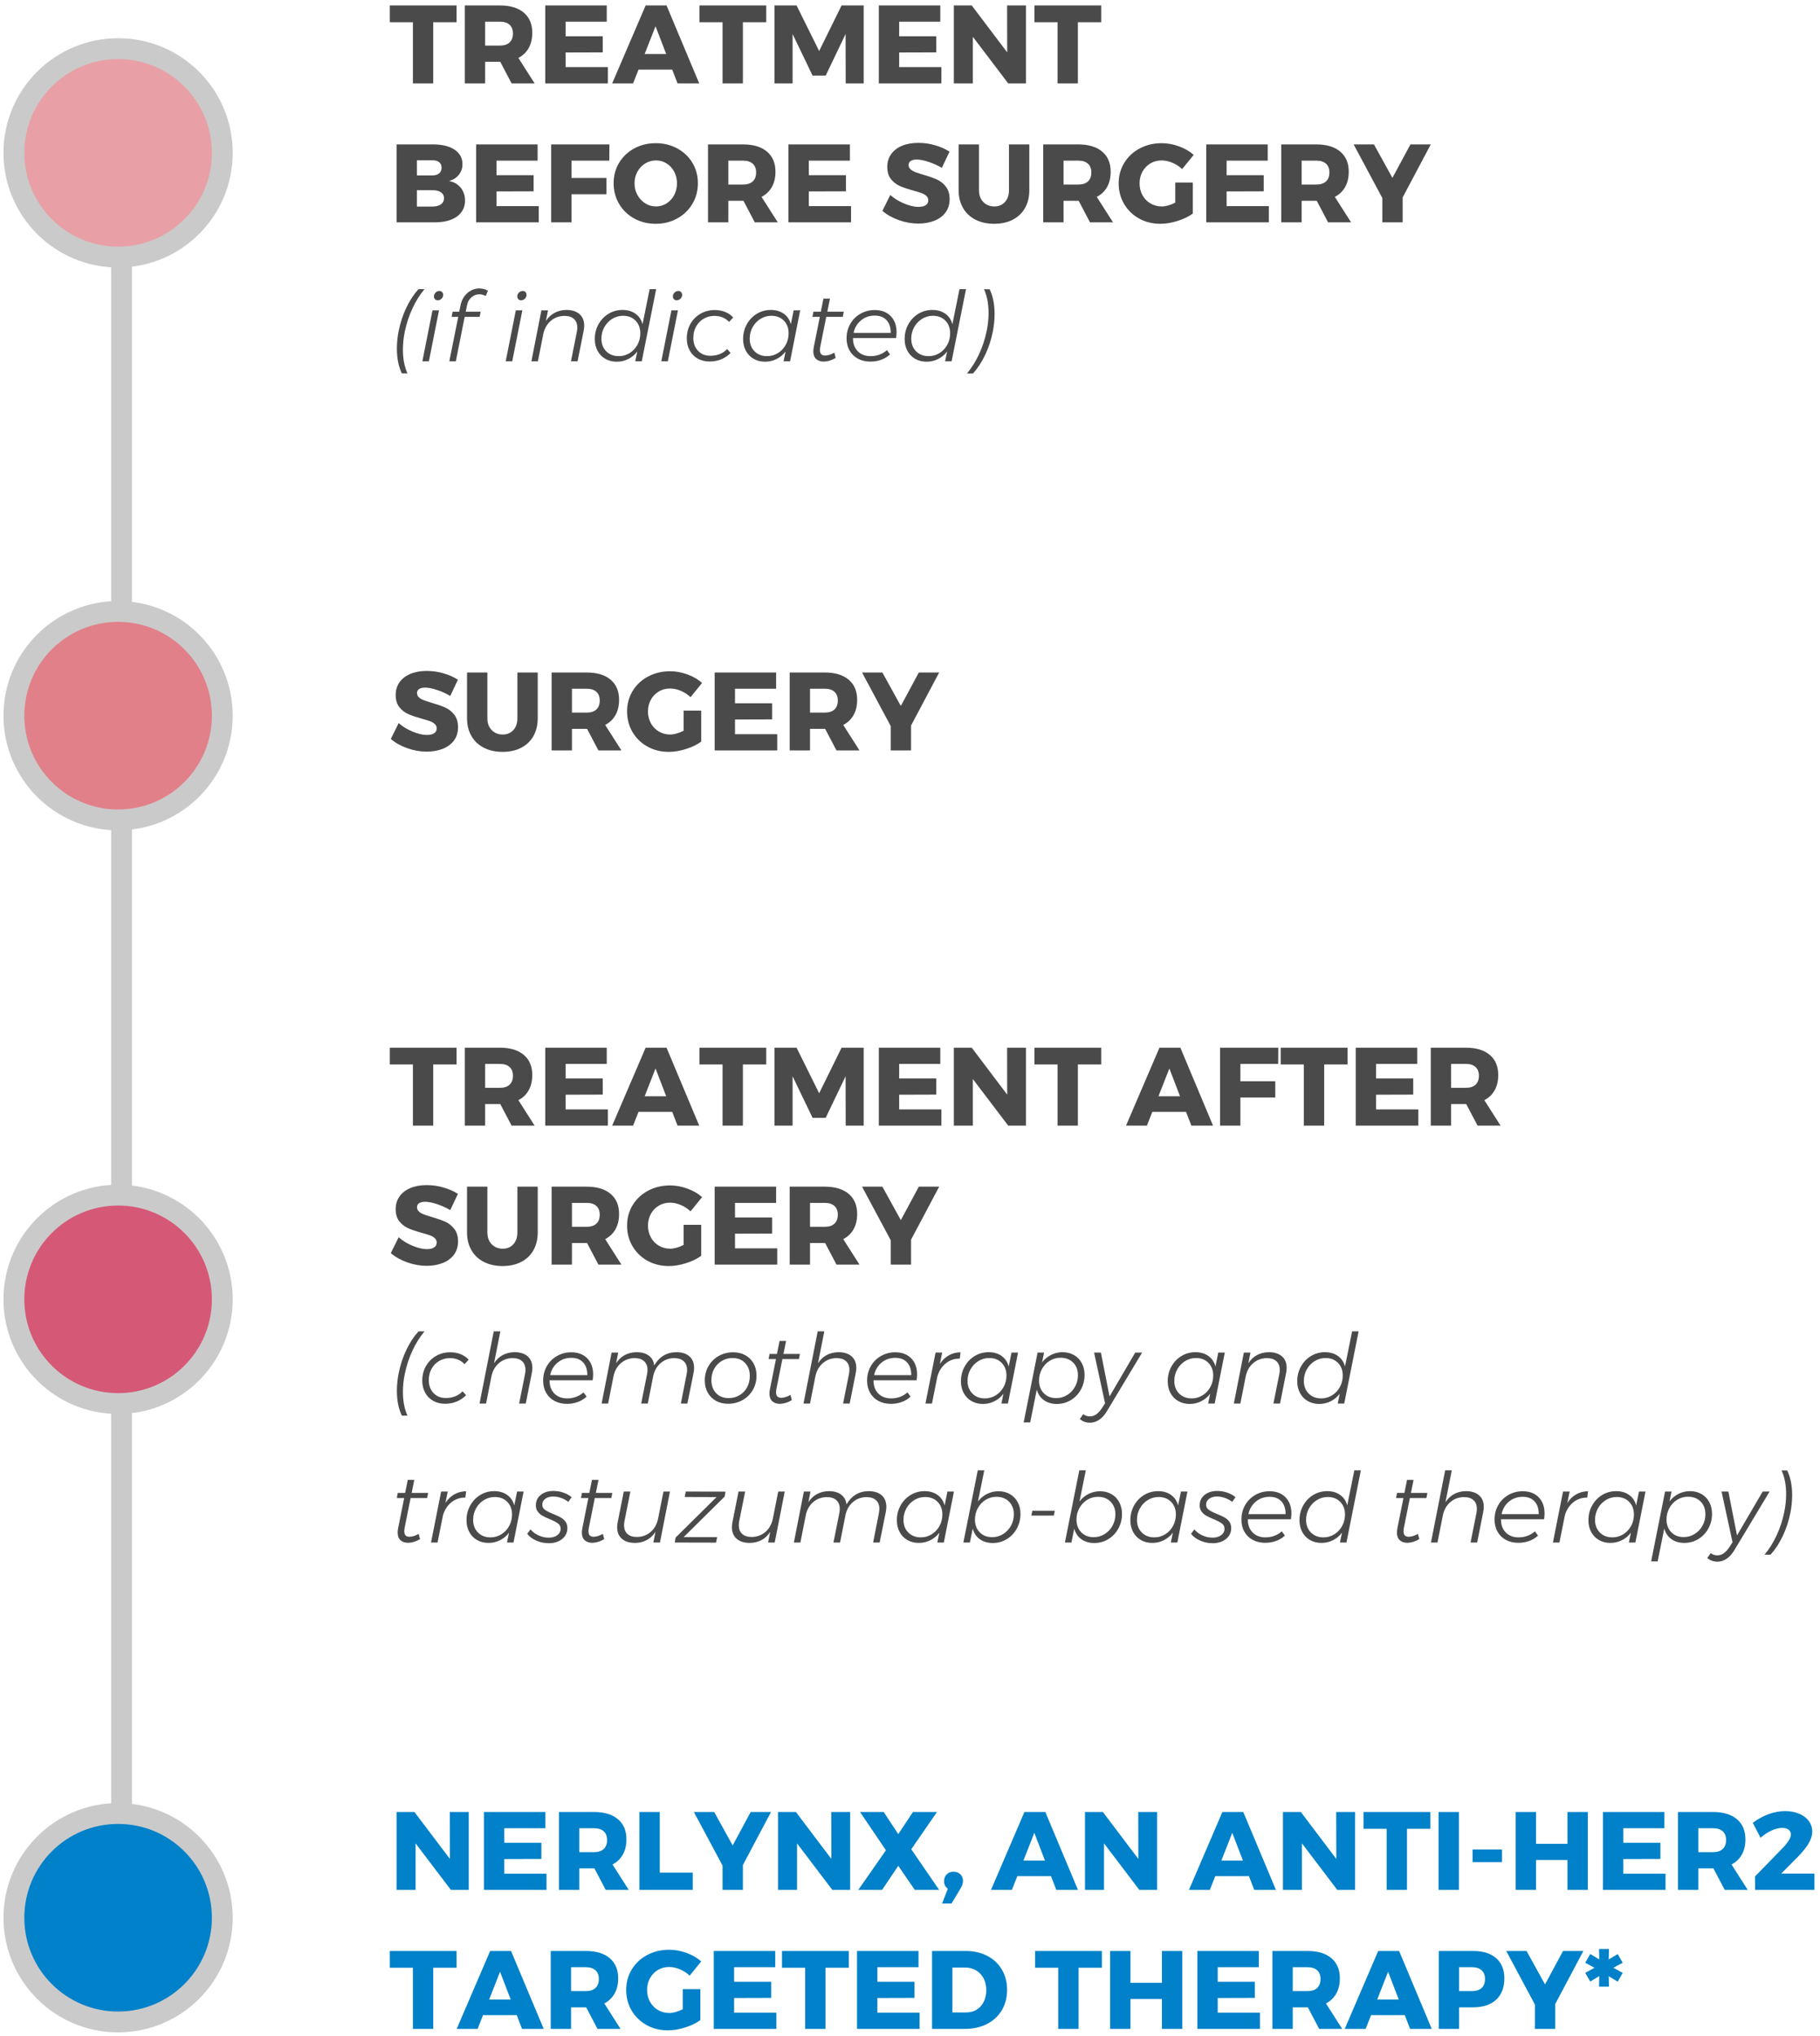
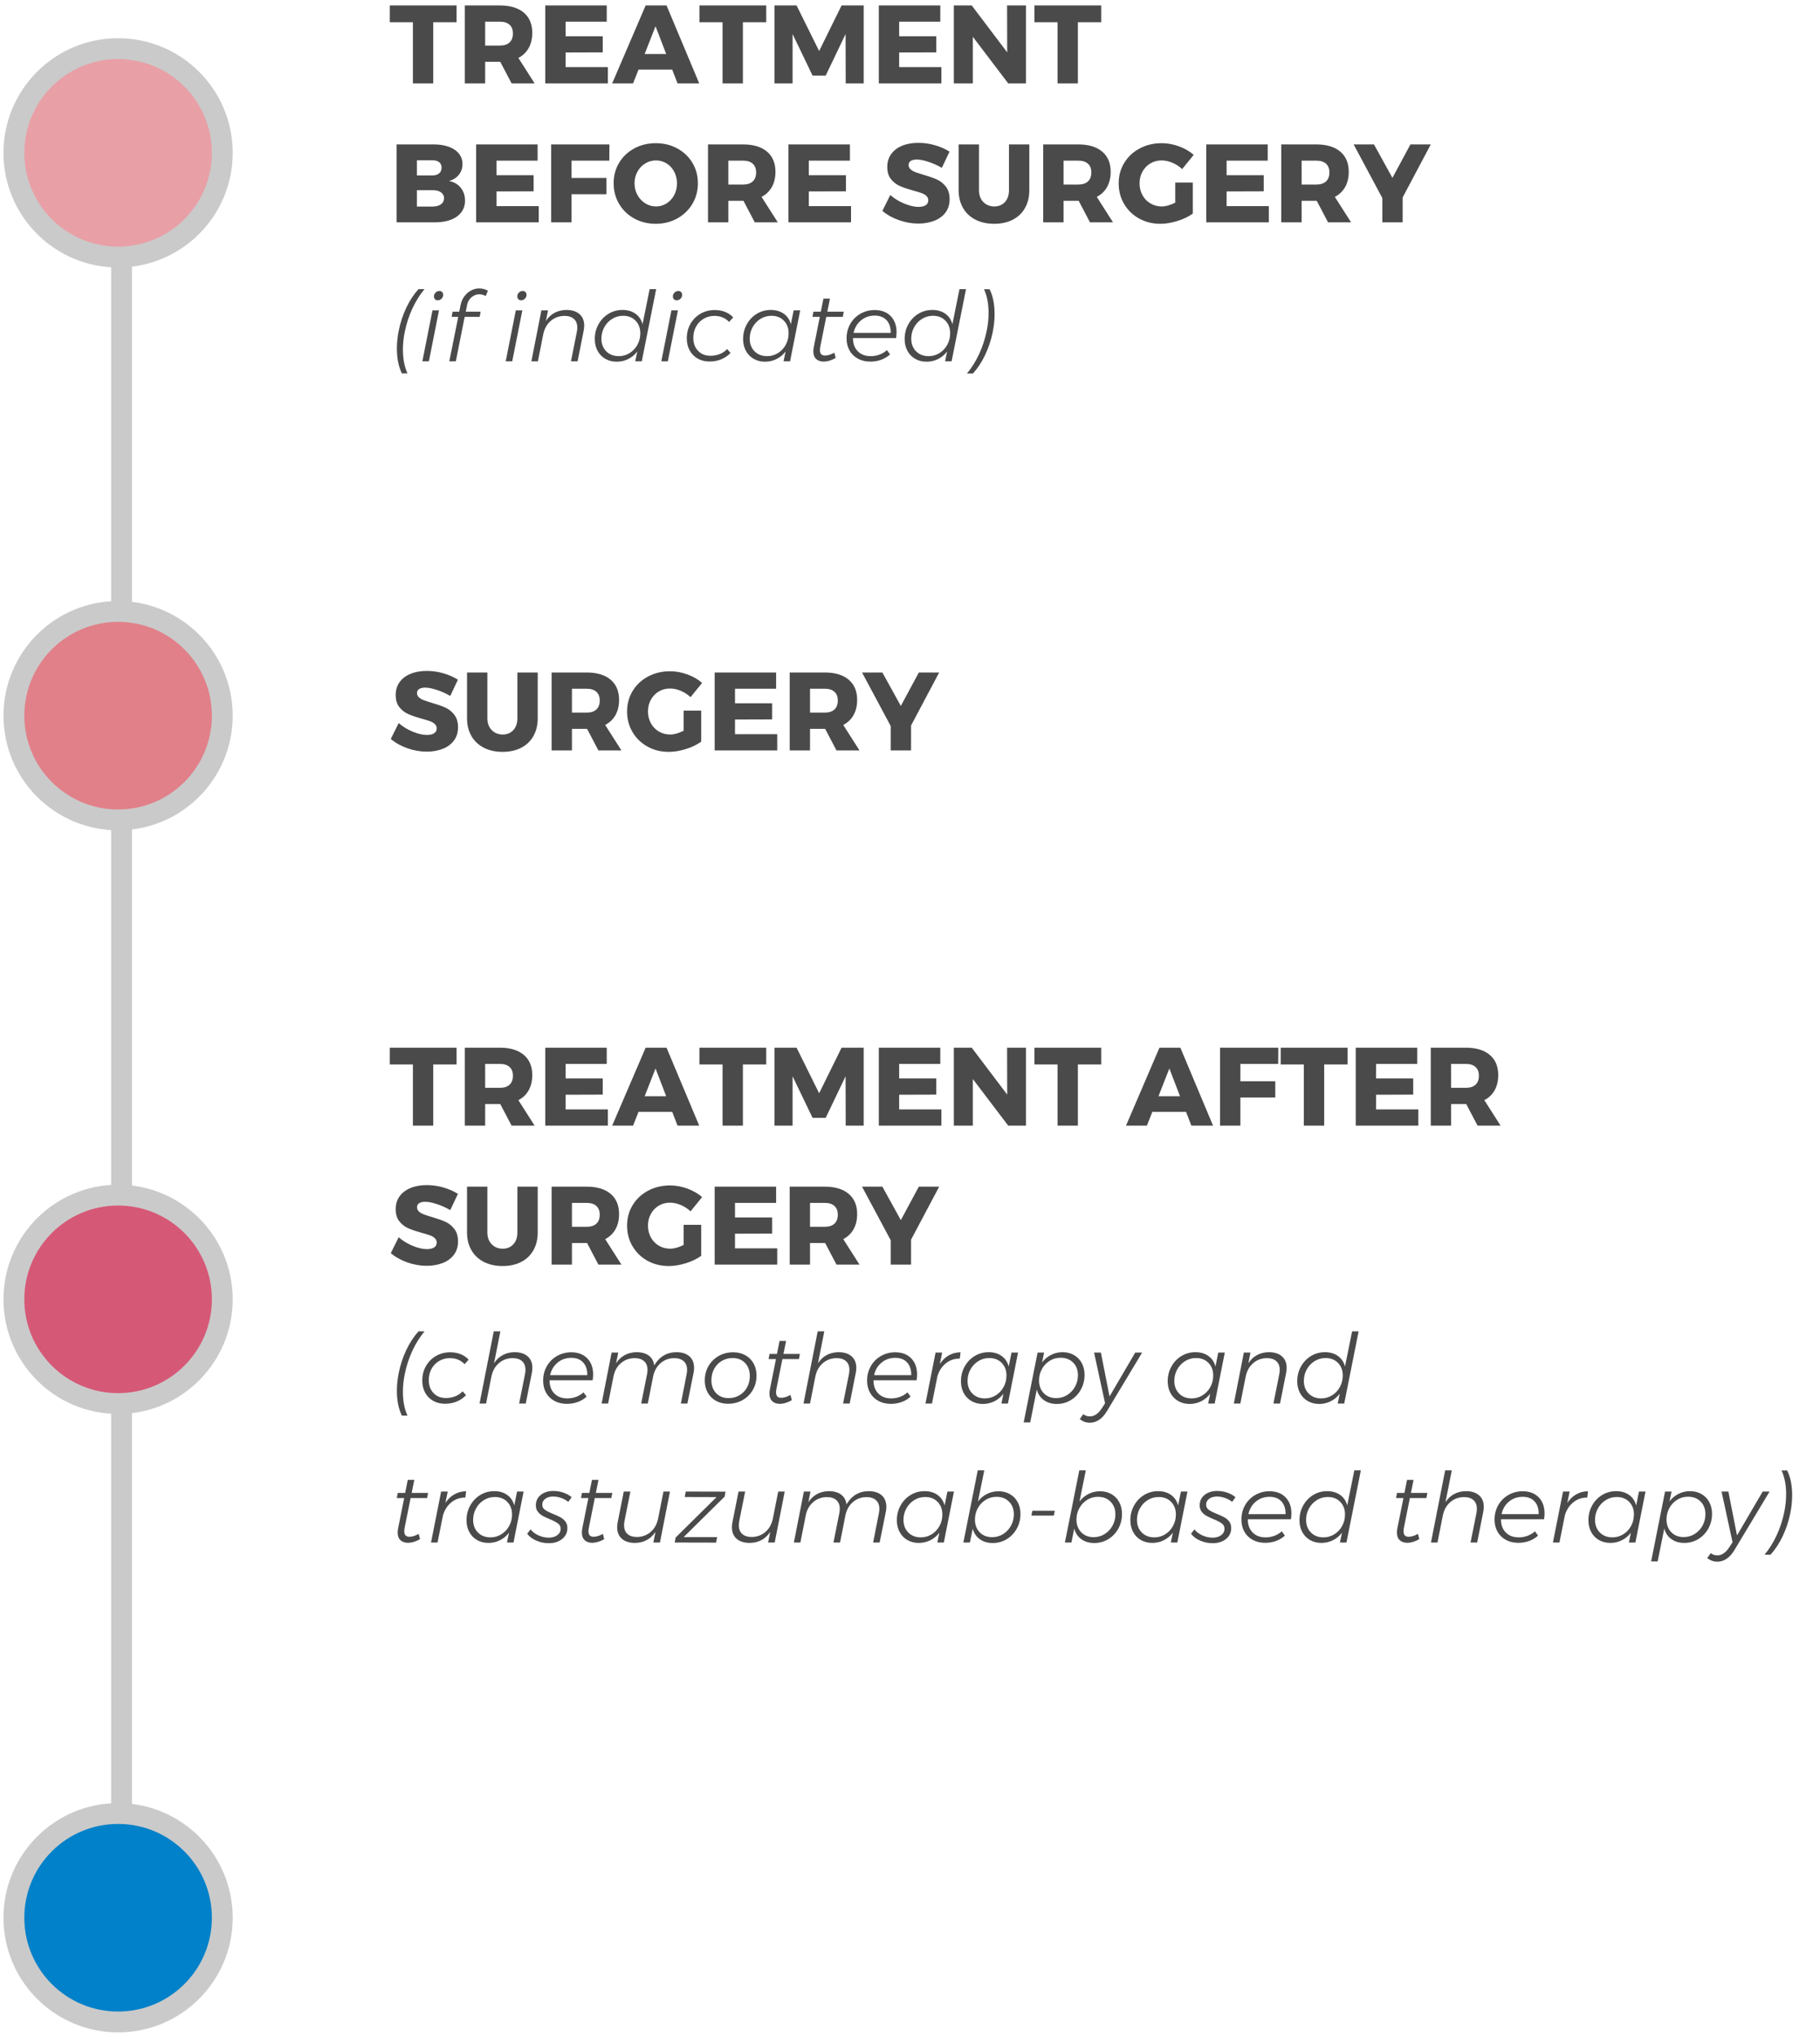
<svg xmlns="http://www.w3.org/2000/svg" width="262" height="293" viewBox="0 0 262 293">
  <g fill="none" fill-rule="evenodd" transform="translate(2 -4)">
    <g stroke="#CACACA" stroke-width="3" transform="translate(0 11)">
      <line x1="-120.883" x2="150" y1="136.5" y2="136.5" stroke-linecap="square" transform="rotate(90 15 137)" />
      <circle cx="15" cy="96" r="15" fill="#E18089" />
      <circle cx="15" cy="15" r="15" fill="#E8A0A6" />
      <circle cx="15" cy="180" r="15" fill="#D65877" />
      <circle cx="15" cy="269" r="15" fill="#0081C9" />
    </g>
-     <path fill="#0081C9" fill-rule="nonzero" d="M57.824,276 L57.824,269.296 L62.912,276 L65.472,276 L65.472,264.784 L62.752,264.784 L62.768,271.536 L57.664,264.784 L55.088,264.784 L55.088,276 L57.824,276 Z M76.672,276 L76.672,273.664 L70.592,273.664 L70.592,271.552 L75.936,271.536 L75.936,269.216 L70.592,269.216 L70.592,267.12 L76.512,267.12 L76.512,264.784 L67.664,264.784 L67.664,276 L76.672,276 Z M81.392,276 L81.392,272.896 L83.568,272.896 L85.2,276 L88.512,276 L86.176,272.336 C86.827,271.995 87.323,271.517 87.664,270.904 C88.005,270.291 88.176,269.563 88.176,268.72 C88.176,267.472 87.768,266.504 86.952,265.816 C86.136,265.128 84.987,264.784 83.504,264.784 L83.504,264.784 L78.464,264.784 L78.464,276 L81.392,276 Z M83.52,270.56 L81.392,270.56 L81.392,267.12 L83.52,267.12 C84.117,267.12 84.579,267.267 84.904,267.56 C85.229,267.853 85.392,268.272 85.392,268.816 C85.392,269.381 85.229,269.813 84.904,270.112 C84.579,270.411 84.117,270.56 83.52,270.56 L83.52,270.56 Z M97.728,276 L97.728,273.504 L92.976,273.504 L92.976,264.784 L90.048,264.784 L90.048,276 L97.728,276 Z M104.944,276 L104.944,272.416 L108.992,264.784 L106.064,264.784 L103.472,269.6 L100.816,264.784 L97.888,264.784 L102.016,272.496 L102.016,276 L104.944,276 Z M112.736,276 L112.736,269.296 L117.824,276 L120.384,276 L120.384,264.784 L117.664,264.784 L117.68,271.536 L112.576,264.784 L110,264.784 L110,276 L112.736,276 Z M124.976,276 L127.312,272.528 L129.696,276 L133.2,276 L129.184,270.144 L132.88,264.784 L129.424,264.784 L127.312,267.968 L125.216,264.784 L121.808,264.784 L125.536,270.288 L121.552,276 L124.976,276 Z M134.976,277.952 L136.256,275.824 C136.501,275.419 136.624,275.056 136.624,274.736 C136.624,274.309 136.493,273.976 136.232,273.736 C135.971,273.496 135.648,273.376 135.264,273.376 C134.869,273.376 134.544,273.504 134.288,273.76 C134.032,274.016 133.904,274.341 133.904,274.736 C133.904,275.205 134.085,275.568 134.448,275.824 L134.448,275.824 L133.616,277.952 L134.976,277.952 Z M143.664,276 L144.448,274.016 L149.296,274.016 L150.064,276 L153.184,276 L148.48,264.784 L145.472,264.784 L140.656,276 L143.664,276 Z M148.432,271.776 L145.328,271.776 L146.896,267.776 L148.432,271.776 Z M156.928,276 L156.928,269.296 L162.016,276 L164.576,276 L164.576,264.784 L161.856,264.784 L161.872,271.536 L156.768,264.784 L154.192,264.784 L154.192,276 L156.928,276 Z M172.16,276 L172.944,274.016 L177.792,274.016 L178.56,276 L181.68,276 L176.976,264.784 L173.968,264.784 L169.152,276 L172.16,276 Z M176.928,271.776 L173.824,271.776 L175.392,267.776 L176.928,271.776 Z M185.424,276 L185.424,269.296 L190.512,276 L193.072,276 L193.072,264.784 L190.352,264.784 L190.368,271.536 L185.264,264.784 L182.688,264.784 L182.688,276 L185.424,276 Z M200.544,276 L200.544,267.2 L203.904,267.2 L203.904,264.784 L194.288,264.784 L194.288,267.2 L197.616,267.2 L197.616,276 L200.544,276 Z M208.016,276 L208.016,264.784 L205.088,264.784 L205.088,276 L208.016,276 Z M214.224,272 L214.224,270.176 L209.984,270.176 L209.984,272 L214.224,272 Z M219.12,276 L219.12,271.696 L223.648,271.696 L223.648,276 L226.576,276 L226.576,264.784 L223.648,264.784 L223.648,269.36 L219.12,269.36 L219.12,264.784 L216.192,264.784 L216.192,276 L219.12,276 Z M237.76,276 L237.76,273.664 L231.68,273.664 L231.68,271.552 L237.024,271.536 L237.024,269.216 L231.68,269.216 L231.68,267.12 L237.6,267.12 L237.6,264.784 L228.752,264.784 L228.752,276 L237.76,276 Z M242.48,276 L242.48,272.896 L244.656,272.896 L246.288,276 L249.6,276 L247.264,272.336 C247.915,271.995 248.411,271.517 248.752,270.904 C249.093,270.291 249.264,269.563 249.264,268.72 C249.264,267.472 248.856,266.504 248.04,265.816 C247.224,265.128 246.075,264.784 244.592,264.784 L244.592,264.784 L239.552,264.784 L239.552,276 L242.48,276 Z M244.608,270.56 L242.48,270.56 L242.48,267.12 L244.608,267.12 C245.205,267.12 245.667,267.267 245.992,267.56 C246.317,267.853 246.48,268.272 246.48,268.816 C246.48,269.381 246.317,269.813 245.992,270.112 C245.667,270.411 245.205,270.56 244.608,270.56 L244.608,270.56 Z M259.2,276 L259.2,273.648 L254.416,273.648 L256.704,271.344 C257.397,270.651 257.933,269.997 258.312,269.384 C258.691,268.771 258.88,268.176 258.88,267.6 C258.88,267.024 258.712,266.512 258.376,266.064 C258.04,265.616 257.576,265.269 256.984,265.024 C256.392,264.779 255.723,264.656 254.976,264.656 C253.419,264.656 251.867,265.216 250.32,266.336 L250.32,266.336 L251.44,268.496 C251.952,268.048 252.483,267.699 253.032,267.448 C253.581,267.197 254.08,267.072 254.528,267.072 C254.933,267.072 255.248,267.155 255.472,267.32 C255.696,267.485 255.808,267.723 255.808,268.032 C255.808,268.267 255.707,268.549 255.504,268.88 C255.301,269.211 255.04,269.541 254.72,269.872 L254.72,269.872 L250.64,274.064 L250.656,276 L259.2,276 Z M60.368,296 L60.368,287.2 L63.728,287.2 L63.728,284.784 L54.112,284.784 L54.112,287.2 L57.44,287.2 L57.44,296 L60.368,296 Z M66.752,296 L67.536,294.016 L72.384,294.016 L73.152,296 L76.272,296 L71.568,284.784 L68.56,284.784 L63.744,296 L66.752,296 Z M71.52,291.776 L68.416,291.776 L69.984,287.776 L71.52,291.776 Z M80.208,296 L80.208,292.896 L82.384,292.896 L84.016,296 L87.328,296 L84.992,292.336 C85.643,291.995 86.139,291.517 86.48,290.904 C86.821,290.291 86.992,289.563 86.992,288.72 C86.992,287.472 86.584,286.504 85.768,285.816 C84.952,285.128 83.803,284.784 82.32,284.784 L82.32,284.784 L77.28,284.784 L77.28,296 L80.208,296 Z M82.336,290.56 L80.208,290.56 L80.208,287.12 L82.336,287.12 C82.933,287.12 83.395,287.267 83.72,287.56 C84.045,287.853 84.208,288.272 84.208,288.816 C84.208,289.381 84.045,289.813 83.72,290.112 C83.395,290.411 82.933,290.56 82.336,290.56 L82.336,290.56 Z M94.144,296.208 C94.923,296.208 95.747,296.072 96.616,295.8 C97.485,295.528 98.219,295.173 98.816,294.736 L98.816,294.736 L98.816,290.272 L96.288,290.272 L96.288,293.168 C95.563,293.531 94.917,293.712 94.352,293.712 C93.755,293.712 93.211,293.568 92.72,293.28 C92.229,292.992 91.845,292.595 91.568,292.088 C91.291,291.581 91.152,291.013 91.152,290.384 C91.152,289.765 91.291,289.205 91.568,288.704 C91.845,288.203 92.224,287.808 92.704,287.52 C93.184,287.232 93.723,287.088 94.32,287.088 C94.832,287.088 95.352,287.2 95.88,287.424 C96.408,287.648 96.875,287.952 97.28,288.336 L97.28,288.336 L98.944,286.288 C98.368,285.776 97.664,285.368 96.832,285.064 C96,284.76 95.168,284.608 94.336,284.608 C93.173,284.608 92.12,284.859 91.176,285.36 C90.232,285.861 89.491,286.552 88.952,287.432 C88.413,288.312 88.144,289.296 88.144,290.384 C88.144,291.483 88.405,292.475 88.928,293.36 C89.451,294.245 90.168,294.941 91.08,295.448 C91.992,295.955 93.013,296.208 94.144,296.208 Z M109.76,296 L109.76,293.664 L103.68,293.664 L103.68,291.552 L109.024,291.536 L109.024,289.216 L103.68,289.216 L103.68,287.12 L109.6,287.12 L109.6,284.784 L100.752,284.784 L100.752,296 L109.76,296 Z M116.832,296 L116.832,287.2 L120.192,287.2 L120.192,284.784 L110.576,284.784 L110.576,287.2 L113.904,287.2 L113.904,296 L116.832,296 Z M130.384,296 L130.384,293.664 L124.304,293.664 L124.304,291.552 L129.648,291.536 L129.648,289.216 L124.304,289.216 L124.304,287.12 L130.224,287.12 L130.224,284.784 L121.376,284.784 L121.376,296 L130.384,296 Z M136.896,296 C138.091,296 139.149,295.765 140.072,295.296 C140.995,294.827 141.709,294.165 142.216,293.312 C142.723,292.459 142.976,291.483 142.976,290.384 C142.976,289.285 142.725,288.312 142.224,287.464 C141.723,286.616 141.021,285.957 140.12,285.488 C139.219,285.019 138.181,284.784 137.008,284.784 L137.008,284.784 L132.176,284.784 L132.176,296 L136.896,296 Z M137.088,293.632 L135.104,293.632 L135.104,287.168 L136.944,287.168 C137.531,287.168 138.053,287.304 138.512,287.576 C138.971,287.848 139.331,288.229 139.592,288.72 C139.853,289.211 139.984,289.776 139.984,290.416 C139.984,291.045 139.861,291.605 139.616,292.096 C139.371,292.587 139.029,292.965 138.592,293.232 C138.155,293.499 137.653,293.632 137.088,293.632 L137.088,293.632 Z M153.264,296 L153.264,287.2 L156.624,287.2 L156.624,284.784 L147.008,284.784 L147.008,287.2 L150.336,287.2 L150.336,296 L153.264,296 Z M160.736,296 L160.736,291.696 L165.264,291.696 L165.264,296 L168.192,296 L168.192,284.784 L165.264,284.784 L165.264,289.36 L160.736,289.36 L160.736,284.784 L157.808,284.784 L157.808,296 L160.736,296 Z M179.376,296 L179.376,293.664 L173.296,293.664 L173.296,291.552 L178.64,291.536 L178.64,289.216 L173.296,289.216 L173.296,287.12 L179.216,287.12 L179.216,284.784 L170.368,284.784 L170.368,296 L179.376,296 Z M184.096,296 L184.096,292.896 L186.272,292.896 L187.904,296 L191.216,296 L188.88,292.336 C189.531,291.995 190.027,291.517 190.368,290.904 C190.709,290.291 190.88,289.563 190.88,288.72 C190.88,287.472 190.472,286.504 189.656,285.816 C188.84,285.128 187.691,284.784 186.208,284.784 L186.208,284.784 L181.168,284.784 L181.168,296 L184.096,296 Z M186.224,290.56 L184.096,290.56 L184.096,287.12 L186.224,287.12 C186.821,287.12 187.283,287.267 187.608,287.56 C187.933,287.853 188.096,288.272 188.096,288.816 C188.096,289.381 187.933,289.813 187.608,290.112 C187.283,290.411 186.821,290.56 186.224,290.56 L186.224,290.56 Z M194.592,296 L195.376,294.016 L200.224,294.016 L200.992,296 L204.112,296 L199.408,284.784 L196.4,284.784 L191.584,296 L194.592,296 Z M199.36,291.776 L196.256,291.776 L197.824,287.776 L199.36,291.776 Z M208.048,296 L208.048,292.896 L210.048,292.896 C211.477,292.896 212.587,292.531 213.376,291.8 C214.165,291.069 214.56,290.043 214.56,288.72 C214.56,287.472 214.165,286.504 213.376,285.816 C212.587,285.128 211.477,284.784 210.048,284.784 L210.048,284.784 L205.12,284.784 L205.12,296 L208.048,296 Z M209.904,290.56 L208.048,290.56 L208.048,287.12 L209.904,287.12 C210.501,287.12 210.963,287.267 211.288,287.56 C211.613,287.853 211.776,288.272 211.776,288.816 C211.776,289.381 211.613,289.813 211.288,290.112 C210.963,290.411 210.501,290.56 209.904,290.56 L209.904,290.56 Z M221.888,296 L221.888,292.416 L225.936,284.784 L223.008,284.784 L220.416,289.6 L217.76,284.784 L214.832,284.784 L218.96,292.496 L218.96,296 L221.888,296 Z M229.616,289.92 L229.584,288.416 L230.88,289.2 L231.6,287.936 L230.256,287.2 L231.6,286.48 L230.88,285.232 L229.584,286 L229.616,284.496 L228.192,284.496 L228.224,286 L226.928,285.216 L226.208,286.48 L227.536,287.2 L226.208,287.936 L226.928,289.184 L228.224,288.4 L228.192,289.92 L229.616,289.92 Z" />
    <path fill="#4A4A4A" fill-rule="nonzero" d="M60.368 166L60.368 157.2 63.728 157.2 63.728 154.784 54.112 154.784 54.112 157.2 57.44 157.2 57.44 166 60.368 166zM67.84 166L67.84 162.896 70.016 162.896 71.648 166 74.96 166 72.624 162.336C73.275 161.995 73.771 161.517 74.112 160.904 74.453 160.291 74.624 159.563 74.624 158.72 74.624 157.472 74.216 156.504 73.4 155.816 72.584 155.128 71.435 154.784 69.952 154.784L69.952 154.784 64.912 154.784 64.912 166 67.84 166zM69.968 160.56L67.84 160.56 67.84 157.12 69.968 157.12C70.565 157.12 71.027 157.267 71.352 157.56 71.677 157.853 71.84 158.272 71.84 158.816 71.84 159.381 71.677 159.813 71.352 160.112 71.027 160.411 70.565 160.56 69.968 160.56L69.968 160.56zM85.504 166L85.504 163.664 79.424 163.664 79.424 161.552 84.768 161.536 84.768 159.216 79.424 159.216 79.424 157.12 85.344 157.12 85.344 154.784 76.496 154.784 76.496 166 85.504 166zM89.136 166L89.92 164.016 94.768 164.016 95.536 166 98.656 166 93.952 154.784 90.944 154.784 86.128 166 89.136 166zM93.904 161.776L90.8 161.776 92.368 157.776 93.904 161.776zM104.944 166L104.944 157.2 108.304 157.2 108.304 154.784 98.688 154.784 98.688 157.2 102.016 157.2 102.016 166 104.944 166zM112.096 166L112.096 158.896 114.976 164.88 116.864 164.88 119.728 158.896 119.744 166 122.336 166 122.336 154.784 119.152 154.784 115.92 161.344 112.672 154.784 109.488 154.784 109.488 166 112.096 166zM133.52 166L133.52 163.664 127.44 163.664 127.44 161.552 132.784 161.536 132.784 159.216 127.44 159.216 127.44 157.12 133.36 157.12 133.36 154.784 124.512 154.784 124.512 166 133.52 166zM138.048 166L138.048 159.296 143.136 166 145.696 166 145.696 154.784 142.976 154.784 142.992 161.536 137.888 154.784 135.312 154.784 135.312 166 138.048 166zM153.168 166L153.168 157.2 156.528 157.2 156.528 154.784 146.912 154.784 146.912 157.2 150.24 157.2 150.24 166 153.168 166zM163.104 166L163.888 164.016 168.736 164.016 169.504 166 172.624 166 167.92 154.784 164.912 154.784 160.096 166 163.104 166zM167.872 161.776L164.768 161.776 166.336 157.776 167.872 161.776zM176.56 166L176.56 161.952 181.584 161.952 181.584 159.616 176.56 159.616 176.56 157.12 182 157.12 182.016 154.784 173.632 154.784 173.632 166 176.56 166zM188.624 166L188.624 157.2 191.984 157.2 191.984 154.784 182.368 154.784 182.368 157.2 185.696 157.2 185.696 166 188.624 166zM202.176 166L202.176 163.664 196.096 163.664 196.096 161.552 201.44 161.536 201.44 159.216 196.096 159.216 196.096 157.12 202.016 157.12 202.016 154.784 193.168 154.784 193.168 166 202.176 166zM206.896 166L206.896 162.896 209.072 162.896 210.704 166 214.016 166 211.68 162.336C212.331 161.995 212.827 161.517 213.168 160.904 213.509 160.291 213.68 159.563 213.68 158.72 213.68 157.472 213.272 156.504 212.456 155.816 211.64 155.128 210.491 154.784 209.008 154.784L209.008 154.784 203.968 154.784 203.968 166 206.896 166zM209.024 160.56L206.896 160.56 206.896 157.12 209.024 157.12C209.621 157.12 210.083 157.267 210.408 157.56 210.733 157.853 210.896 158.272 210.896 158.816 210.896 159.381 210.733 159.813 210.408 160.112 210.083 160.411 209.621 160.56 209.024 160.56L209.024 160.56zM59.424 186.176C60.267 186.176 61.032 186.043 61.72 185.776 62.408 185.509 62.949 185.112 63.344 184.584 63.739 184.056 63.936 183.419 63.936 182.672 63.936 181.925 63.755 181.32 63.392 180.856 63.029 180.392 62.595 180.048 62.088 179.824 61.581 179.6 60.939 179.376 60.16 179.152 59.637 178.992 59.243 178.861 58.976 178.76 58.709 178.659 58.485 178.525 58.304 178.36 58.123 178.195 58.032 177.989 58.032 177.744 58.032 177.488 58.136 177.293 58.344 177.16 58.552 177.027 58.837 176.96 59.2 176.96 59.659 176.96 60.227 177.072 60.904 177.296 61.581 177.52 62.219 177.808 62.816 178.16L62.816 178.16 63.92 175.824C63.323 175.44 62.629 175.133 61.84 174.904 61.051 174.675 60.251 174.56 59.44 174.56 58.544 174.56 57.757 174.701 57.08 174.984 56.403 175.267 55.88 175.669 55.512 176.192 55.144 176.715 54.96 177.323 54.96 178.016 54.96 178.752 55.139 179.341 55.496 179.784 55.853 180.227 56.283 180.557 56.784 180.776 57.285 180.995 57.92 181.211 58.688 181.424 59.2 181.563 59.597 181.683 59.88 181.784 60.163 181.885 60.397 182.021 60.584 182.192 60.771 182.363 60.864 182.576 60.864 182.832 60.864 183.141 60.739 183.376 60.488 183.536 60.237 183.696 59.893 183.776 59.456 183.776 58.859 183.776 58.173 183.616 57.4 183.296 56.627 182.976 55.957 182.565 55.392 182.064L55.392 182.064 54.256 184.352C54.928 184.917 55.725 185.363 56.648 185.688 57.571 186.013 58.496 186.176 59.424 186.176zM70.352 186.208C71.376 186.208 72.269 186.011 73.032 185.616 73.795 185.221 74.381 184.659 74.792 183.928 75.203 183.197 75.408 182.347 75.408 181.376L75.408 181.376 75.408 174.784 72.48 174.784 72.48 181.376C72.48 182.091 72.285 182.659 71.896 183.08 71.507 183.501 70.997 183.712 70.368 183.712 69.728 183.712 69.2 183.499 68.784 183.072 68.368 182.645 68.16 182.08 68.16 181.376L68.16 181.376 68.16 174.784 65.232 174.784 65.232 181.376C65.232 182.347 65.443 183.197 65.864 183.928 66.285 184.659 66.883 185.221 67.656 185.616 68.429 186.011 69.328 186.208 70.352 186.208zM80.336 186L80.336 182.896 82.512 182.896 84.144 186 87.456 186 85.12 182.336C85.771 181.995 86.267 181.517 86.608 180.904 86.949 180.291 87.12 179.563 87.12 178.72 87.12 177.472 86.712 176.504 85.896 175.816 85.08 175.128 83.931 174.784 82.448 174.784L82.448 174.784 77.408 174.784 77.408 186 80.336 186zM82.464 180.56L80.336 180.56 80.336 177.12 82.464 177.12C83.061 177.12 83.523 177.267 83.848 177.56 84.173 177.853 84.336 178.272 84.336 178.816 84.336 179.381 84.173 179.813 83.848 180.112 83.523 180.411 83.061 180.56 82.464 180.56L82.464 180.56zM94.272 186.208C95.051 186.208 95.875 186.072 96.744 185.8 97.613 185.528 98.347 185.173 98.944 184.736L98.944 184.736 98.944 180.272 96.416 180.272 96.416 183.168C95.691 183.531 95.045 183.712 94.48 183.712 93.883 183.712 93.339 183.568 92.848 183.28 92.357 182.992 91.973 182.595 91.696 182.088 91.419 181.581 91.28 181.013 91.28 180.384 91.28 179.765 91.419 179.205 91.696 178.704 91.973 178.203 92.352 177.808 92.832 177.52 93.312 177.232 93.851 177.088 94.448 177.088 94.96 177.088 95.48 177.2 96.008 177.424 96.536 177.648 97.003 177.952 97.408 178.336L97.408 178.336 99.072 176.288C98.496 175.776 97.792 175.368 96.96 175.064 96.128 174.76 95.296 174.608 94.464 174.608 93.301 174.608 92.248 174.859 91.304 175.36 90.36 175.861 89.619 176.552 89.08 177.432 88.541 178.312 88.272 179.296 88.272 180.384 88.272 181.483 88.533 182.475 89.056 183.36 89.579 184.245 90.296 184.941 91.208 185.448 92.12 185.955 93.141 186.208 94.272 186.208zM109.888 186L109.888 183.664 103.808 183.664 103.808 181.552 109.152 181.536 109.152 179.216 103.808 179.216 103.808 177.12 109.728 177.12 109.728 174.784 100.88 174.784 100.88 186 109.888 186zM114.608 186L114.608 182.896 116.784 182.896 118.416 186 121.728 186 119.392 182.336C120.043 181.995 120.539 181.517 120.88 180.904 121.221 180.291 121.392 179.563 121.392 178.72 121.392 177.472 120.984 176.504 120.168 175.816 119.352 175.128 118.203 174.784 116.72 174.784L116.72 174.784 111.68 174.784 111.68 186 114.608 186zM116.736 180.56L114.608 180.56 114.608 177.12 116.736 177.12C117.333 177.12 117.795 177.267 118.12 177.56 118.445 177.853 118.608 178.272 118.608 178.816 118.608 179.381 118.445 179.813 118.12 180.112 117.795 180.411 117.333 180.56 116.736 180.56L116.736 180.56zM129.152 186L129.152 182.416 133.2 174.784 130.272 174.784 127.68 179.6 125.024 174.784 122.096 174.784 126.224 182.496 126.224 186 129.152 186zM56.66 207.736C56.221 206.784 56.002 205.645 56.002 204.32 56.002 203.471 56.091 202.617 56.268 201.758 56.511 200.573 56.877 199.453 57.367 198.398 57.857 197.343 58.438 196.415 59.11 195.612L59.11 195.612 58.242 195.612C57.561 196.368 56.975 197.264 56.485 198.3 55.995 199.336 55.633 200.433 55.4 201.59 55.223 202.467 55.134 203.326 55.134 204.166 55.134 205.557 55.372 206.747 55.848 207.736L55.848 207.736 56.66 207.736zM62.064 206.028C62.68 206.028 63.245 205.921 63.758 205.706 64.271 205.491 64.715 205.188 65.088 204.796L65.088 204.796 64.598 204.236C64.299 204.553 63.945 204.794 63.534 204.957 63.123 205.12 62.675 205.202 62.19 205.202 61.453 205.202 60.858 204.964 60.405 204.488 59.952 204.012 59.726 203.391 59.726 202.626 59.726 202.019 59.859 201.476 60.125 200.995 60.391 200.514 60.757 200.139 61.224 199.868 61.691 199.597 62.204 199.462 62.764 199.462 63.623 199.462 64.327 199.751 64.878 200.33L64.878 200.33 65.466 199.686C65.167 199.35 64.789 199.089 64.332 198.902 63.875 198.715 63.366 198.622 62.806 198.622 62.059 198.622 61.38 198.797 60.769 199.147 60.158 199.497 59.675 199.982 59.32 200.603 58.965 201.224 58.788 201.921 58.788 202.696 58.788 203.349 58.926 203.928 59.201 204.432 59.476 204.936 59.861 205.328 60.356 205.608 60.851 205.888 61.42 206.028 62.064 206.028zM67.972 206L68.742 202.108C68.91 201.296 69.269 200.654 69.82 200.183 70.371 199.712 71.024 199.471 71.78 199.462 72.377 199.462 72.837 199.609 73.159 199.903 73.481 200.197 73.642 200.61 73.642 201.142 73.642 201.347 73.623 201.543 73.586 201.73L73.586 201.73 72.732 206 73.684 206 74.552 201.632C74.608 201.361 74.636 201.105 74.636 200.862 74.636 200.153 74.41 199.6 73.957 199.203 73.504 198.806 72.872 198.608 72.06 198.608 71.425 198.617 70.858 198.757 70.359 199.028 69.86 199.299 69.447 199.691 69.12 200.204L69.12 200.204 70.03 195.612 69.078 195.612 67.034 206 67.972 206zM79.62 206.042C80.171 206.042 80.689 205.953 81.174 205.776 81.659 205.599 82.084 205.342 82.448 205.006L82.448 205.006 82 204.39C81.692 204.67 81.337 204.885 80.936 205.034 80.535 205.183 80.11 205.258 79.662 205.258 78.887 205.258 78.269 205.025 77.807 204.558 77.345 204.091 77.114 203.471 77.114 202.696L77.114 202.696 77.114 202.654 83.316 202.654C83.363 202.327 83.386 202.047 83.386 201.814 83.386 200.843 83.104 200.069 82.539 199.49 81.974 198.911 81.207 198.622 80.236 198.622 79.489 198.622 78.806 198.799 78.185 199.154 77.564 199.509 77.077 199.996 76.722 200.617 76.367 201.238 76.19 201.931 76.19 202.696 76.19 203.359 76.332 203.942 76.617 204.446 76.902 204.95 77.303 205.342 77.821 205.622 78.339 205.902 78.939 206.042 79.62 206.042zM82.546 201.912L77.198 201.912C77.357 201.165 77.714 200.563 78.269 200.106 78.824 199.649 79.48 199.42 80.236 199.42 80.973 199.42 81.545 199.642 81.951 200.085 82.357 200.528 82.555 201.137 82.546 201.912L82.546 201.912zM85.542 206L86.312 202.108C86.471 201.305 86.825 200.666 87.376 200.19 87.927 199.714 88.585 199.471 89.35 199.462 89.938 199.462 90.395 199.609 90.722 199.903 91.049 200.197 91.212 200.61 91.212 201.142 91.212 201.347 91.193 201.543 91.156 201.73L91.156 201.73 90.302 206 91.254 206 92.052 201.954C92.239 201.198 92.6 200.596 93.137 200.148 93.674 199.7 94.311 199.471 95.048 199.462 95.636 199.462 96.093 199.609 96.42 199.903 96.747 200.197 96.91 200.61 96.91 201.142 96.91 201.347 96.891 201.543 96.854 201.73L96.854 201.73 96.014 206 96.952 206 97.834 201.632C97.89 201.361 97.918 201.109 97.918 200.876 97.918 200.157 97.694 199.6 97.246 199.203 96.798 198.806 96.163 198.608 95.342 198.608 93.97 198.627 92.915 199.261 92.178 200.512 92.103 199.905 91.847 199.436 91.408 199.105 90.969 198.774 90.377 198.608 89.63 198.608 88.995 198.617 88.428 198.757 87.929 199.028 87.43 199.299 87.017 199.691 86.69 200.204L86.69 200.204 86.998 198.664 86.046 198.664 84.604 206 85.542 206zM102.804 206.028C103.569 206.028 104.265 205.853 104.89 205.503 105.515 205.153 106.008 204.67 106.367 204.054 106.726 203.438 106.906 202.743 106.906 201.968 106.906 201.315 106.766 200.736 106.486 200.232 106.206 199.728 105.812 199.334 105.303 199.049 104.794 198.764 104.209 198.622 103.546 198.622 102.781 198.622 102.088 198.797 101.467 199.147 100.846 199.497 100.356 199.98 99.997 200.596 99.638 201.212 99.458 201.907 99.458 202.682 99.458 203.335 99.598 203.914 99.878 204.418 100.158 204.922 100.55 205.316 101.054 205.601 101.558 205.886 102.141 206.028 102.804 206.028zM102.888 205.216C102.141 205.216 101.542 204.978 101.089 204.502 100.636 204.026 100.41 203.405 100.41 202.64 100.41 202.033 100.543 201.487 100.809 201.002 101.075 200.517 101.441 200.136 101.908 199.861 102.375 199.586 102.893 199.448 103.462 199.448 104.209 199.448 104.808 199.686 105.261 200.162 105.714 200.638 105.94 201.259 105.94 202.024 105.94 202.64 105.807 203.191 105.541 203.676 105.275 204.161 104.909 204.539 104.442 204.81 103.975 205.081 103.457 205.216 102.888 205.216zM110.294 206.042C110.863 206.023 111.428 205.846 111.988 205.51L111.988 205.51 111.792 204.754C111.344 205.015 110.91 205.155 110.49 205.174 110.229 205.174 110.035 205.111 109.909 204.985 109.783 204.859 109.72 204.656 109.72 204.376 109.72 204.208 109.739 204.035 109.776 203.858L109.776 203.858 110.63 199.602 113.01 199.602 113.15 198.86 110.784 198.86 111.162 196.984 110.224 196.984 109.846 198.86 108.782 198.86 108.642 199.602 109.706 199.602 108.838 203.928C108.791 204.18 108.768 204.39 108.768 204.558 108.768 205.043 108.903 205.412 109.174 205.664 109.445 205.916 109.818 206.042 110.294 206.042zM114.606 206L115.376 202.108C115.544 201.296 115.903 200.654 116.454 200.183 117.005 199.712 117.658 199.471 118.414 199.462 119.011 199.462 119.471 199.609 119.793 199.903 120.115 200.197 120.276 200.61 120.276 201.142 120.276 201.347 120.257 201.543 120.22 201.73L120.22 201.73 119.366 206 120.318 206 121.186 201.632C121.242 201.361 121.27 201.105 121.27 200.862 121.27 200.153 121.044 199.6 120.591 199.203 120.138 198.806 119.506 198.608 118.694 198.608 118.059 198.617 117.492 198.757 116.993 199.028 116.494 199.299 116.081 199.691 115.754 200.204L115.754 200.204 116.664 195.612 115.712 195.612 113.668 206 114.606 206zM126.254 206.042C126.805 206.042 127.323 205.953 127.808 205.776 128.293 205.599 128.718 205.342 129.082 205.006L129.082 205.006 128.634 204.39C128.326 204.67 127.971 204.885 127.57 205.034 127.169 205.183 126.744 205.258 126.296 205.258 125.521 205.258 124.903 205.025 124.441 204.558 123.979 204.091 123.748 203.471 123.748 202.696L123.748 202.696 123.748 202.654 129.95 202.654C129.997 202.327 130.02 202.047 130.02 201.814 130.02 200.843 129.738 200.069 129.173 199.49 128.608 198.911 127.841 198.622 126.87 198.622 126.123 198.622 125.44 198.799 124.819 199.154 124.198 199.509 123.711 199.996 123.356 200.617 123.001 201.238 122.824 201.931 122.824 202.696 122.824 203.359 122.966 203.942 123.251 204.446 123.536 204.95 123.937 205.342 124.455 205.622 124.973 205.902 125.573 206.042 126.254 206.042zM129.18 201.912L123.832 201.912C123.991 201.165 124.348 200.563 124.903 200.106 125.458 199.649 126.114 199.42 126.87 199.42 127.607 199.42 128.179 199.642 128.585 200.085 128.991 200.528 129.189 201.137 129.18 201.912L129.18 201.912zM132.162 206L132.946 202.08C133.179 201.296 133.583 200.673 134.157 200.211 134.731 199.749 135.401 199.523 136.166 199.532L136.166 199.532 136.278 198.622C135.653 198.631 135.088 198.778 134.584 199.063 134.08 199.348 133.651 199.761 133.296 200.302L133.296 200.302 133.632 198.664 132.68 198.664 131.224 206 132.162 206zM139.498 206.056C140.086 206.056 140.637 205.928 141.15 205.671 141.663 205.414 142.097 205.053 142.452 204.586L142.452 204.586 142.158 206 143.096 206 144.552 198.664 143.614 198.664 143.208 200.666C143.04 200.022 142.702 199.518 142.193 199.154 141.684 198.79 141.061 198.608 140.324 198.608 139.587 198.608 138.915 198.792 138.308 199.161 137.701 199.53 137.221 200.034 136.866 200.673 136.511 201.312 136.334 202.019 136.334 202.794 136.334 203.429 136.467 203.993 136.733 204.488 136.999 204.983 137.372 205.368 137.853 205.643 138.334 205.918 138.882 206.056 139.498 206.056zM139.792 205.258C139.045 205.258 138.441 205.025 137.979 204.558 137.517 204.091 137.286 203.485 137.286 202.738 137.286 202.141 137.426 201.59 137.706 201.086 137.986 200.582 138.364 200.183 138.84 199.889 139.316 199.595 139.839 199.448 140.408 199.448 141.145 199.448 141.743 199.681 142.2 200.148 142.657 200.615 142.886 201.221 142.886 201.968 142.886 202.565 142.748 203.116 142.473 203.62 142.198 204.124 141.822 204.523 141.346 204.817 140.87 205.111 140.352 205.258 139.792 205.258zM150.054 205.216C149.317 205.216 148.719 204.983 148.262 204.516 147.805 204.049 147.576 203.438 147.576 202.682 147.576 202.085 147.714 201.536 147.989 201.037 148.264 200.538 148.638 200.141 149.109 199.847 149.58 199.553 150.101 199.406 150.67 199.406 151.417 199.406 152.021 199.637 152.483 200.099 152.945 200.561 153.176 201.17 153.176 201.926 153.176 202.523 153.036 203.074 152.756 203.578 152.476 204.082 152.098 204.481 151.622 204.775 151.146 205.069 150.623 205.216 150.054 205.216zM147.253 203.985L147.316 204.194C147.499 204.739 147.817 205.175 148.269 205.503 148.778 205.872 149.401 206.056 150.138 206.056 150.875 206.056 151.547 205.872 152.154 205.503 152.761 205.134 153.241 204.63 153.596 203.991 153.951 203.352 154.128 202.645 154.128 201.87 154.128 201.235 153.995 200.671 153.729 200.176 153.463 199.681 153.09 199.296 152.609 199.021 152.128 198.746 151.58 198.608 150.964 198.608 150.376 198.608 149.825 198.736 149.312 198.993 148.799 199.25 148.365 199.611 148.01 200.078L148.01 200.078 148.304 198.664 147.366 198.664 145.364 208.716 146.302 208.716 147.253 203.985zM154.912 208.758C155.369 208.758 155.808 208.618 156.228 208.338 156.648 208.058 157.021 207.643 157.348 207.092L157.348 207.092 162.416 198.664 161.422 198.664 157.726 204.978 156.48 198.664 155.5 198.664 157.082 205.958 156.62 206.672C156.107 207.456 155.537 207.848 154.912 207.848 154.529 207.848 154.207 207.741 153.946 207.526L153.946 207.526 153.442 208.226C153.853 208.581 154.343 208.758 154.912 208.758zM169.262 206.056C169.85 206.056 170.401 205.928 170.914 205.671 171.427 205.414 171.861 205.053 172.216 204.586L172.216 204.586 171.922 206 172.86 206 174.316 198.664 173.378 198.664 172.972 200.666C172.804 200.022 172.466 199.518 171.957 199.154 171.448 198.79 170.825 198.608 170.088 198.608 169.351 198.608 168.679 198.792 168.072 199.161 167.465 199.53 166.985 200.034 166.63 200.673 166.275 201.312 166.098 202.019 166.098 202.794 166.098 203.429 166.231 203.993 166.497 204.488 166.763 204.983 167.136 205.368 167.617 205.643 168.098 205.918 168.646 206.056 169.262 206.056zM169.556 205.258C168.809 205.258 168.205 205.025 167.743 204.558 167.281 204.091 167.05 203.485 167.05 202.738 167.05 202.141 167.19 201.59 167.47 201.086 167.75 200.582 168.128 200.183 168.604 199.889 169.08 199.595 169.603 199.448 170.172 199.448 170.909 199.448 171.507 199.681 171.964 200.148 172.421 200.615 172.65 201.221 172.65 201.968 172.65 202.565 172.512 203.116 172.237 203.62 171.962 204.124 171.586 204.523 171.11 204.817 170.634 205.111 170.116 205.258 169.556 205.258zM176.556 206L177.326 202.108C177.494 201.296 177.853 200.654 178.404 200.183 178.955 199.712 179.608 199.471 180.364 199.462 180.961 199.462 181.421 199.609 181.743 199.903 182.065 200.197 182.226 200.61 182.226 201.142 182.226 201.347 182.207 201.543 182.17 201.73L182.17 201.73 181.316 206 182.268 206 183.136 201.632C183.192 201.361 183.22 201.105 183.22 200.862 183.22 200.153 182.994 199.6 182.541 199.203 182.088 198.806 181.456 198.608 180.644 198.608 180.009 198.617 179.442 198.757 178.943 199.028 178.444 199.299 178.031 199.691 177.704 200.204L177.704 200.204 178.012 198.664 177.06 198.664 175.618 206 176.556 206zM187.91 206.056C188.498 206.056 189.049 205.928 189.562 205.671 190.075 205.414 190.509 205.053 190.864 204.586L190.864 204.586 190.57 206 191.508 206 193.58 195.612 192.642 195.612 191.62 200.666C191.452 200.022 191.114 199.518 190.605 199.154 190.096 198.79 189.473 198.608 188.736 198.608 187.999 198.608 187.327 198.792 186.72 199.161 186.113 199.53 185.633 200.034 185.278 200.673 184.923 201.312 184.746 202.019 184.746 202.794 184.746 203.429 184.879 203.993 185.145 204.488 185.411 204.983 185.784 205.368 186.265 205.643 186.746 205.918 187.294 206.056 187.91 206.056zM188.204 205.258C187.457 205.258 186.853 205.025 186.391 204.558 185.929 204.091 185.698 203.485 185.698 202.738 185.698 202.141 185.838 201.59 186.118 201.086 186.398 200.582 186.776 200.183 187.252 199.889 187.728 199.595 188.251 199.448 188.82 199.448 189.557 199.448 190.155 199.681 190.612 200.148 191.069 200.615 191.298 201.221 191.298 201.968 191.298 202.565 191.16 203.116 190.885 203.62 190.61 204.124 190.234 204.523 189.758 204.817 189.282 205.111 188.764 205.258 188.204 205.258zM56.772 226.042C57.341 226.023 57.906 225.846 58.466 225.51L58.466 225.51 58.27 224.754C57.822 225.015 57.388 225.155 56.968 225.174 56.707 225.174 56.513 225.111 56.387 224.985 56.261 224.859 56.198 224.656 56.198 224.376 56.198 224.208 56.217 224.035 56.254 223.858L56.254 223.858 57.108 219.602 59.488 219.602 59.628 218.86 57.262 218.86 57.64 216.984 56.702 216.984 56.324 218.86 55.26 218.86 55.12 219.602 56.184 219.602 55.316 223.928C55.269 224.18 55.246 224.39 55.246 224.558 55.246 225.043 55.381 225.412 55.652 225.664 55.923 225.916 56.296 226.042 56.772 226.042zM60.986 226L61.77 222.08C62.003 221.296 62.407 220.673 62.981 220.211 63.555 219.749 64.225 219.523 64.99 219.532L64.99 219.532 65.102 218.622C64.477 218.631 63.912 218.778 63.408 219.063 62.904 219.348 62.475 219.761 62.12 220.302L62.12 220.302 62.456 218.664 61.504 218.664 60.048 226 60.986 226zM68.322 226.056C68.91 226.056 69.461 225.928 69.974 225.671 70.487 225.414 70.921 225.053 71.276 224.586L71.276 224.586 70.982 226 71.92 226 73.376 218.664 72.438 218.664 72.032 220.666C71.864 220.022 71.526 219.518 71.017 219.154 70.508 218.79 69.885 218.608 69.148 218.608 68.411 218.608 67.739 218.792 67.132 219.161 66.525 219.53 66.045 220.034 65.69 220.673 65.335 221.312 65.158 222.019 65.158 222.794 65.158 223.429 65.291 223.993 65.557 224.488 65.823 224.983 66.196 225.368 66.677 225.643 67.158 225.918 67.706 226.056 68.322 226.056zM68.616 225.258C67.869 225.258 67.265 225.025 66.803 224.558 66.341 224.091 66.11 223.485 66.11 222.738 66.11 222.141 66.25 221.59 66.53 221.086 66.81 220.582 67.188 220.183 67.664 219.889 68.14 219.595 68.663 219.448 69.232 219.448 69.969 219.448 70.567 219.681 71.024 220.148 71.481 220.615 71.71 221.221 71.71 221.968 71.71 222.565 71.572 223.116 71.297 223.62 71.022 224.124 70.646 224.523 70.17 224.817 69.694 225.111 69.176 225.258 68.616 225.258zM77.002 226.098C77.777 226.098 78.416 225.897 78.92 225.496 79.424 225.095 79.676 224.567 79.676 223.914 79.676 223.541 79.58 223.228 79.389 222.976 79.198 222.724 78.964 222.523 78.689 222.374 78.414 222.225 78.057 222.061 77.618 221.884 77.086 221.669 76.694 221.471 76.442 221.289 76.19 221.107 76.064 220.862 76.064 220.554 76.064 220.199 76.211 219.915 76.505 219.7 76.799 219.485 77.175 219.378 77.632 219.378 78.015 219.378 78.4 219.448 78.787 219.588 79.174 219.728 79.517 219.915 79.816 220.148L79.816 220.148 80.292 219.476C79.975 219.205 79.585 218.988 79.123 218.825 78.661 218.662 78.173 218.58 77.66 218.58 76.923 218.58 76.318 218.769 75.847 219.147 75.376 219.525 75.14 220.027 75.14 220.652 75.14 221.016 75.233 221.319 75.42 221.562 75.607 221.805 75.833 222.001 76.099 222.15 76.365 222.299 76.713 222.463 77.142 222.64 77.665 222.855 78.057 223.058 78.318 223.249 78.579 223.44 78.71 223.695 78.71 224.012 78.71 224.395 78.549 224.705 78.227 224.943 77.905 225.181 77.497 225.3 77.002 225.3 76.489 225.3 75.994 225.19 75.518 224.971 75.042 224.752 74.659 224.465 74.37 224.11L74.37 224.11 73.894 224.74C74.202 225.151 74.641 225.48 75.21 225.727 75.779 225.974 76.377 226.098 77.002 226.098zM83.288 226.042C83.857 226.023 84.422 225.846 84.982 225.51L84.982 225.51 84.786 224.754C84.338 225.015 83.904 225.155 83.484 225.174 83.223 225.174 83.029 225.111 82.903 224.985 82.777 224.859 82.714 224.656 82.714 224.376 82.714 224.208 82.733 224.035 82.77 223.858L82.77 223.858 83.624 219.602 86.004 219.602 86.144 218.86 83.778 218.86 84.156 216.984 83.218 216.984 82.84 218.86 81.776 218.86 81.636 219.602 82.7 219.602 81.832 223.928C81.785 224.18 81.762 224.39 81.762 224.558 81.762 225.043 81.897 225.412 82.168 225.664 82.439 225.916 82.812 226.042 83.288 226.042zM89.42 226.056C90.055 226.047 90.622 225.907 91.121 225.636 91.62 225.365 92.033 224.973 92.36 224.46L92.36 224.46 92.052 226 93.004 226 94.446 218.664 93.508 218.664 92.738 222.556C92.57 223.368 92.211 224.01 91.66 224.481 91.109 224.952 90.456 225.193 89.7 225.202 89.103 225.202 88.643 225.055 88.321 224.761 87.999 224.467 87.838 224.054 87.838 223.522 87.838 223.317 87.857 223.121 87.894 222.934L87.894 222.934 88.748 218.664 87.796 218.664 86.928 223.032C86.872 223.293 86.844 223.55 86.844 223.802 86.844 224.511 87.07 225.064 87.523 225.461 87.976 225.858 88.608 226.056 89.42 226.056zM101.082 226.014L101.236 225.216 96.42 225.216 102.314 219.392 102.44 218.678 96.714 218.664 96.574 219.448 101.152 219.462 95.258 225.286 95.132 226 101.082 226.014zM105.94 226.056C106.575 226.047 107.142 225.907 107.641 225.636 108.14 225.365 108.553 224.973 108.88 224.46L108.88 224.46 108.572 226 109.524 226 110.966 218.664 110.028 218.664 109.258 222.556C109.09 223.368 108.731 224.01 108.18 224.481 107.629 224.952 106.976 225.193 106.22 225.202 105.623 225.202 105.163 225.055 104.841 224.761 104.519 224.467 104.358 224.054 104.358 223.522 104.358 223.317 104.377 223.121 104.414 222.934L104.414 222.934 105.268 218.664 104.316 218.664 103.448 223.032C103.392 223.293 103.364 223.55 103.364 223.802 103.364 224.511 103.59 225.064 104.043 225.461 104.496 225.858 105.128 226.056 105.94 226.056zM113.22 226L113.99 222.108C114.149 221.305 114.503 220.666 115.054 220.19 115.605 219.714 116.263 219.471 117.028 219.462 117.616 219.462 118.073 219.609 118.4 219.903 118.727 220.197 118.89 220.61 118.89 221.142 118.89 221.347 118.871 221.543 118.834 221.73L118.834 221.73 117.98 226 118.932 226 119.73 221.954C119.917 221.198 120.278 220.596 120.815 220.148 121.352 219.7 121.989 219.471 122.726 219.462 123.314 219.462 123.771 219.609 124.098 219.903 124.425 220.197 124.588 220.61 124.588 221.142 124.588 221.347 124.569 221.543 124.532 221.73L124.532 221.73 123.692 226 124.63 226 125.512 221.632C125.568 221.361 125.596 221.109 125.596 220.876 125.596 220.157 125.372 219.6 124.924 219.203 124.476 218.806 123.841 218.608 123.02 218.608 121.648 218.627 120.593 219.261 119.856 220.512 119.781 219.905 119.525 219.436 119.086 219.105 118.647 218.774 118.055 218.608 117.308 218.608 116.673 218.617 116.106 218.757 115.607 219.028 115.108 219.299 114.695 219.691 114.368 220.204L114.368 220.204 114.676 218.664 113.724 218.664 112.282 226 113.22 226zM130.272 226.056C130.86 226.056 131.411 225.928 131.924 225.671 132.437 225.414 132.871 225.053 133.226 224.586L133.226 224.586 132.932 226 133.87 226 135.326 218.664 134.388 218.664 133.982 220.666C133.814 220.022 133.476 219.518 132.967 219.154 132.458 218.79 131.835 218.608 131.098 218.608 130.361 218.608 129.689 218.792 129.082 219.161 128.475 219.53 127.995 220.034 127.64 220.673 127.285 221.312 127.108 222.019 127.108 222.794 127.108 223.429 127.241 223.993 127.507 224.488 127.773 224.983 128.146 225.368 128.627 225.643 129.108 225.918 129.656 226.056 130.272 226.056zM130.566 225.258C129.819 225.258 129.215 225.025 128.753 224.558 128.291 224.091 128.06 223.485 128.06 222.738 128.06 222.141 128.2 221.59 128.48 221.086 128.76 220.582 129.138 220.183 129.614 219.889 130.09 219.595 130.613 219.448 131.182 219.448 131.919 219.448 132.517 219.681 132.974 220.148 133.431 220.615 133.66 221.221 133.66 221.968 133.66 222.565 133.522 223.116 133.247 223.62 132.972 224.124 132.596 224.523 132.12 224.817 131.644 225.111 131.126 225.258 130.566 225.258zM140.828 225.23C140.091 225.23 139.493 224.997 139.036 224.53 138.579 224.063 138.35 223.452 138.35 222.696 138.35 222.099 138.488 221.55 138.763 221.051 139.038 220.552 139.412 220.155 139.883 219.861 140.354 219.567 140.875 219.42 141.444 219.42 142.191 219.42 142.795 219.653 143.257 220.12 143.719 220.587 143.95 221.193 143.95 221.94 143.95 222.537 143.81 223.088 143.53 223.592 143.25 224.096 142.872 224.495 142.396 224.789 141.92 225.083 141.397 225.23 140.828 225.23zM138.028 223.999L138.09 224.208C138.273 224.753 138.591 225.189 139.043 225.517 139.552 225.886 140.175 226.07 140.912 226.07 141.649 226.07 142.321 225.886 142.928 225.517 143.535 225.148 144.015 224.644 144.37 224.005 144.725 223.366 144.902 222.659 144.902 221.884 144.902 221.249 144.769 220.685 144.503 220.19 144.237 219.695 143.864 219.31 143.383 219.035 142.902 218.76 142.354 218.622 141.738 218.622 141.15 218.622 140.599 218.75 140.086 219.007 139.573 219.264 139.139 219.625 138.784 220.092L138.784 220.092 139.694 215.612 138.756 215.612 136.684 226 137.622 226 138.028 223.999zM149.704 222.122L149.844 221.422 146.61 221.422 146.47 222.122 149.704 222.122zM155.444 225.23C154.707 225.23 154.109 224.997 153.652 224.53 153.195 224.063 152.966 223.452 152.966 222.696 152.966 222.099 153.104 221.55 153.379 221.051 153.654 220.552 154.028 220.155 154.499 219.861 154.97 219.567 155.491 219.42 156.06 219.42 156.807 219.42 157.411 219.653 157.873 220.12 158.335 220.587 158.566 221.193 158.566 221.94 158.566 222.537 158.426 223.088 158.146 223.592 157.866 224.096 157.488 224.495 157.012 224.789 156.536 225.083 156.013 225.23 155.444 225.23zM152.644 223.999L152.706 224.208C152.889 224.753 153.207 225.189 153.659 225.517 154.168 225.886 154.791 226.07 155.528 226.07 156.265 226.07 156.937 225.886 157.544 225.517 158.151 225.148 158.631 224.644 158.986 224.005 159.341 223.366 159.518 222.659 159.518 221.884 159.518 221.249 159.385 220.685 159.119 220.19 158.853 219.695 158.48 219.31 157.999 219.035 157.518 218.76 156.97 218.622 156.354 218.622 155.766 218.622 155.215 218.75 154.702 219.007 154.189 219.264 153.755 219.625 153.4 220.092L153.4 220.092 154.31 215.612 153.372 215.612 151.3 226 152.238 226 152.644 223.999zM163.886 226.056C164.474 226.056 165.025 225.928 165.538 225.671 166.051 225.414 166.485 225.053 166.84 224.586L166.84 224.586 166.546 226 167.484 226 168.94 218.664 168.002 218.664 167.596 220.666C167.428 220.022 167.09 219.518 166.581 219.154 166.072 218.79 165.449 218.608 164.712 218.608 163.975 218.608 163.303 218.792 162.696 219.161 162.089 219.53 161.609 220.034 161.254 220.673 160.899 221.312 160.722 222.019 160.722 222.794 160.722 223.429 160.855 223.993 161.121 224.488 161.387 224.983 161.76 225.368 162.241 225.643 162.722 225.918 163.27 226.056 163.886 226.056zM164.18 225.258C163.433 225.258 162.829 225.025 162.367 224.558 161.905 224.091 161.674 223.485 161.674 222.738 161.674 222.141 161.814 221.59 162.094 221.086 162.374 220.582 162.752 220.183 163.228 219.889 163.704 219.595 164.227 219.448 164.796 219.448 165.533 219.448 166.131 219.681 166.588 220.148 167.045 220.615 167.274 221.221 167.274 221.968 167.274 222.565 167.136 223.116 166.861 223.62 166.586 224.124 166.21 224.523 165.734 224.817 165.258 225.111 164.74 225.258 164.18 225.258zM172.566 226.098C173.341 226.098 173.98 225.897 174.484 225.496 174.988 225.095 175.24 224.567 175.24 223.914 175.24 223.541 175.144 223.228 174.953 222.976 174.762 222.724 174.528 222.523 174.253 222.374 173.978 222.225 173.621 222.061 173.182 221.884 172.65 221.669 172.258 221.471 172.006 221.289 171.754 221.107 171.628 220.862 171.628 220.554 171.628 220.199 171.775 219.915 172.069 219.7 172.363 219.485 172.739 219.378 173.196 219.378 173.579 219.378 173.964 219.448 174.351 219.588 174.738 219.728 175.081 219.915 175.38 220.148L175.38 220.148 175.856 219.476C175.539 219.205 175.149 218.988 174.687 218.825 174.225 218.662 173.737 218.58 173.224 218.58 172.487 218.58 171.882 218.769 171.411 219.147 170.94 219.525 170.704 220.027 170.704 220.652 170.704 221.016 170.797 221.319 170.984 221.562 171.171 221.805 171.397 222.001 171.663 222.15 171.929 222.299 172.277 222.463 172.706 222.64 173.229 222.855 173.621 223.058 173.882 223.249 174.143 223.44 174.274 223.695 174.274 224.012 174.274 224.395 174.113 224.705 173.791 224.943 173.469 225.181 173.061 225.3 172.566 225.3 172.053 225.3 171.558 225.19 171.082 224.971 170.606 224.752 170.223 224.465 169.934 224.11L169.934 224.11 169.458 224.74C169.766 225.151 170.205 225.48 170.774 225.727 171.343 225.974 171.941 226.098 172.566 226.098zM180.14 226.042C180.691 226.042 181.209 225.953 181.694 225.776 182.179 225.599 182.604 225.342 182.968 225.006L182.968 225.006 182.52 224.39C182.212 224.67 181.857 224.885 181.456 225.034 181.055 225.183 180.63 225.258 180.182 225.258 179.407 225.258 178.789 225.025 178.327 224.558 177.865 224.091 177.634 223.471 177.634 222.696L177.634 222.696 177.634 222.654 183.836 222.654C183.883 222.327 183.906 222.047 183.906 221.814 183.906 220.843 183.624 220.069 183.059 219.49 182.494 218.911 181.727 218.622 180.756 218.622 180.009 218.622 179.326 218.799 178.705 219.154 178.084 219.509 177.597 219.996 177.242 220.617 176.887 221.238 176.71 221.931 176.71 222.696 176.71 223.359 176.852 223.942 177.137 224.446 177.422 224.95 177.823 225.342 178.341 225.622 178.859 225.902 179.459 226.042 180.14 226.042zM183.066 221.912L177.718 221.912C177.877 221.165 178.234 220.563 178.789 220.106 179.344 219.649 180 219.42 180.756 219.42 181.493 219.42 182.065 219.642 182.471 220.085 182.877 220.528 183.075 221.137 183.066 221.912L183.066 221.912zM188.232 226.056C188.82 226.056 189.371 225.928 189.884 225.671 190.397 225.414 190.831 225.053 191.186 224.586L191.186 224.586 190.892 226 191.83 226 193.902 215.612 192.964 215.612 191.942 220.666C191.774 220.022 191.436 219.518 190.927 219.154 190.418 218.79 189.795 218.608 189.058 218.608 188.321 218.608 187.649 218.792 187.042 219.161 186.435 219.53 185.955 220.034 185.6 220.673 185.245 221.312 185.068 222.019 185.068 222.794 185.068 223.429 185.201 223.993 185.467 224.488 185.733 224.983 186.106 225.368 186.587 225.643 187.068 225.918 187.616 226.056 188.232 226.056zM188.526 225.258C187.779 225.258 187.175 225.025 186.713 224.558 186.251 224.091 186.02 223.485 186.02 222.738 186.02 222.141 186.16 221.59 186.44 221.086 186.72 220.582 187.098 220.183 187.574 219.889 188.05 219.595 188.573 219.448 189.142 219.448 189.879 219.448 190.477 219.681 190.934 220.148 191.391 220.615 191.62 221.221 191.62 221.968 191.62 222.565 191.482 223.116 191.207 223.62 190.932 224.124 190.556 224.523 190.08 224.817 189.604 225.111 189.086 225.258 188.526 225.258zM200.622 226.042C201.191 226.023 201.756 225.846 202.316 225.51L202.316 225.51 202.12 224.754C201.672 225.015 201.238 225.155 200.818 225.174 200.557 225.174 200.363 225.111 200.237 224.985 200.111 224.859 200.048 224.656 200.048 224.376 200.048 224.208 200.067 224.035 200.104 223.858L200.104 223.858 200.958 219.602 203.338 219.602 203.478 218.86 201.112 218.86 201.49 216.984 200.552 216.984 200.174 218.86 199.11 218.86 198.97 219.602 200.034 219.602 199.166 223.928C199.119 224.18 199.096 224.39 199.096 224.558 199.096 225.043 199.231 225.412 199.502 225.664 199.773 225.916 200.146 226.042 200.622 226.042zM204.934 226L205.704 222.108C205.872 221.296 206.231 220.654 206.782 220.183 207.333 219.712 207.986 219.471 208.742 219.462 209.339 219.462 209.799 219.609 210.121 219.903 210.443 220.197 210.604 220.61 210.604 221.142 210.604 221.347 210.585 221.543 210.548 221.73L210.548 221.73 209.694 226 210.646 226 211.514 221.632C211.57 221.361 211.598 221.105 211.598 220.862 211.598 220.153 211.372 219.6 210.919 219.203 210.466 218.806 209.834 218.608 209.022 218.608 208.387 218.617 207.82 218.757 207.321 219.028 206.822 219.299 206.409 219.691 206.082 220.204L206.082 220.204 206.992 215.612 206.04 215.612 203.996 226 204.934 226zM216.582 226.042C217.133 226.042 217.651 225.953 218.136 225.776 218.621 225.599 219.046 225.342 219.41 225.006L219.41 225.006 218.962 224.39C218.654 224.67 218.299 224.885 217.898 225.034 217.497 225.183 217.072 225.258 216.624 225.258 215.849 225.258 215.231 225.025 214.769 224.558 214.307 224.091 214.076 223.471 214.076 222.696L214.076 222.696 214.076 222.654 220.278 222.654C220.325 222.327 220.348 222.047 220.348 221.814 220.348 220.843 220.066 220.069 219.501 219.49 218.936 218.911 218.169 218.622 217.198 218.622 216.451 218.622 215.768 218.799 215.147 219.154 214.526 219.509 214.039 219.996 213.684 220.617 213.329 221.238 213.152 221.931 213.152 222.696 213.152 223.359 213.294 223.942 213.579 224.446 213.864 224.95 214.265 225.342 214.783 225.622 215.301 225.902 215.901 226.042 216.582 226.042zM219.508 221.912L214.16 221.912C214.319 221.165 214.676 220.563 215.231 220.106 215.786 219.649 216.442 219.42 217.198 219.42 217.935 219.42 218.507 219.642 218.913 220.085 219.319 220.528 219.517 221.137 219.508 221.912L219.508 221.912zM222.49 226L223.274 222.08C223.507 221.296 223.911 220.673 224.485 220.211 225.059 219.749 225.729 219.523 226.494 219.532L226.494 219.532 226.606 218.622C225.981 218.631 225.416 218.778 224.912 219.063 224.408 219.348 223.979 219.761 223.624 220.302L223.624 220.302 223.96 218.664 223.008 218.664 221.552 226 222.49 226zM229.826 226.056C230.414 226.056 230.965 225.928 231.478 225.671 231.991 225.414 232.425 225.053 232.78 224.586L232.78 224.586 232.486 226 233.424 226 234.88 218.664 233.942 218.664 233.536 220.666C233.368 220.022 233.03 219.518 232.521 219.154 232.012 218.79 231.389 218.608 230.652 218.608 229.915 218.608 229.243 218.792 228.636 219.161 228.029 219.53 227.549 220.034 227.194 220.673 226.839 221.312 226.662 222.019 226.662 222.794 226.662 223.429 226.795 223.993 227.061 224.488 227.327 224.983 227.7 225.368 228.181 225.643 228.662 225.918 229.21 226.056 229.826 226.056zM230.12 225.258C229.373 225.258 228.769 225.025 228.307 224.558 227.845 224.091 227.614 223.485 227.614 222.738 227.614 222.141 227.754 221.59 228.034 221.086 228.314 220.582 228.692 220.183 229.168 219.889 229.644 219.595 230.167 219.448 230.736 219.448 231.473 219.448 232.071 219.681 232.528 220.148 232.985 220.615 233.214 221.221 233.214 221.968 233.214 222.565 233.076 223.116 232.801 223.62 232.526 224.124 232.15 224.523 231.674 224.817 231.198 225.111 230.68 225.258 230.12 225.258zM240.382 225.216C239.645 225.216 239.047 224.983 238.59 224.516 238.133 224.049 237.904 223.438 237.904 222.682 237.904 222.085 238.042 221.536 238.317 221.037 238.592 220.538 238.966 220.141 239.437 219.847 239.908 219.553 240.429 219.406 240.998 219.406 241.745 219.406 242.349 219.637 242.811 220.099 243.273 220.561 243.504 221.17 243.504 221.926 243.504 222.523 243.364 223.074 243.084 223.578 242.804 224.082 242.426 224.481 241.95 224.775 241.474 225.069 240.951 225.216 240.382 225.216zM237.581 223.985L237.644 224.194C237.827 224.739 238.145 225.175 238.597 225.503 239.106 225.872 239.729 226.056 240.466 226.056 241.203 226.056 241.875 225.872 242.482 225.503 243.089 225.134 243.569 224.63 243.924 223.991 244.279 223.352 244.456 222.645 244.456 221.87 244.456 221.235 244.323 220.671 244.057 220.176 243.791 219.681 243.418 219.296 242.937 219.021 242.456 218.746 241.908 218.608 241.292 218.608 240.704 218.608 240.153 218.736 239.64 218.993 239.127 219.25 238.693 219.611 238.338 220.078L238.338 220.078 238.632 218.664 237.694 218.664 235.692 228.716 236.63 228.716 237.581 223.985zM245.24 228.758C245.697 228.758 246.136 228.618 246.556 228.338 246.976 228.058 247.349 227.643 247.676 227.092L247.676 227.092 252.744 218.664 251.75 218.664 248.054 224.978 246.808 218.664 245.828 218.664 247.41 225.958 246.948 226.672C246.435 227.456 245.865 227.848 245.24 227.848 244.857 227.848 244.535 227.741 244.274 227.526L244.274 227.526 243.77 228.226C244.181 228.581 244.671 228.758 245.24 228.758zM252.884 227.75C253.565 226.994 254.151 226.098 254.641 225.062 255.131 224.026 255.493 222.929 255.726 221.772 255.903 220.895 255.992 220.036 255.992 219.196 255.992 217.805 255.754 216.615 255.278 215.626L255.278 215.626 254.466 215.626C254.905 216.578 255.124 217.717 255.124 219.042 255.124 219.891 255.035 220.745 254.858 221.604 254.615 222.789 254.249 223.909 253.759 224.964 253.269 226.019 252.688 226.947 252.016 227.75L252.016 227.75 252.884 227.75zM59.424 112.176C60.267 112.176 61.032 112.043 61.72 111.776 62.408 111.509 62.949 111.112 63.344 110.584 63.739 110.056 63.936 109.419 63.936 108.672 63.936 107.925 63.755 107.32 63.392 106.856 63.029 106.392 62.595 106.048 62.088 105.824 61.581 105.6 60.939 105.376 60.16 105.152 59.637 104.992 59.243 104.861 58.976 104.76 58.709 104.659 58.485 104.525 58.304 104.36 58.123 104.195 58.032 103.989 58.032 103.744 58.032 103.488 58.136 103.293 58.344 103.16 58.552 103.027 58.837 102.96 59.2 102.96 59.659 102.96 60.227 103.072 60.904 103.296 61.581 103.52 62.219 103.808 62.816 104.16L62.816 104.16 63.92 101.824C63.323 101.44 62.629 101.133 61.84 100.904 61.051 100.675 60.251 100.56 59.44 100.56 58.544 100.56 57.757 100.701 57.08 100.984 56.403 101.267 55.88 101.669 55.512 102.192 55.144 102.715 54.96 103.323 54.96 104.016 54.96 104.752 55.139 105.341 55.496 105.784 55.853 106.227 56.283 106.557 56.784 106.776 57.285 106.995 57.92 107.211 58.688 107.424 59.2 107.563 59.597 107.683 59.88 107.784 60.163 107.885 60.397 108.021 60.584 108.192 60.771 108.363 60.864 108.576 60.864 108.832 60.864 109.141 60.739 109.376 60.488 109.536 60.237 109.696 59.893 109.776 59.456 109.776 58.859 109.776 58.173 109.616 57.4 109.296 56.627 108.976 55.957 108.565 55.392 108.064L55.392 108.064 54.256 110.352C54.928 110.917 55.725 111.363 56.648 111.688 57.571 112.013 58.496 112.176 59.424 112.176zM70.352 112.208C71.376 112.208 72.269 112.011 73.032 111.616 73.795 111.221 74.381 110.659 74.792 109.928 75.203 109.197 75.408 108.347 75.408 107.376L75.408 107.376 75.408 100.784 72.48 100.784 72.48 107.376C72.48 108.091 72.285 108.659 71.896 109.08 71.507 109.501 70.997 109.712 70.368 109.712 69.728 109.712 69.2 109.499 68.784 109.072 68.368 108.645 68.16 108.08 68.16 107.376L68.16 107.376 68.16 100.784 65.232 100.784 65.232 107.376C65.232 108.347 65.443 109.197 65.864 109.928 66.285 110.659 66.883 111.221 67.656 111.616 68.429 112.011 69.328 112.208 70.352 112.208zM80.336 112L80.336 108.896 82.512 108.896 84.144 112 87.456 112 85.12 108.336C85.771 107.995 86.267 107.517 86.608 106.904 86.949 106.291 87.12 105.563 87.12 104.72 87.12 103.472 86.712 102.504 85.896 101.816 85.08 101.128 83.931 100.784 82.448 100.784L82.448 100.784 77.408 100.784 77.408 112 80.336 112zM82.464 106.56L80.336 106.56 80.336 103.12 82.464 103.12C83.061 103.12 83.523 103.267 83.848 103.56 84.173 103.853 84.336 104.272 84.336 104.816 84.336 105.381 84.173 105.813 83.848 106.112 83.523 106.411 83.061 106.56 82.464 106.56L82.464 106.56zM94.272 112.208C95.051 112.208 95.875 112.072 96.744 111.8 97.613 111.528 98.347 111.173 98.944 110.736L98.944 110.736 98.944 106.272 96.416 106.272 96.416 109.168C95.691 109.531 95.045 109.712 94.48 109.712 93.883 109.712 93.339 109.568 92.848 109.28 92.357 108.992 91.973 108.595 91.696 108.088 91.419 107.581 91.28 107.013 91.28 106.384 91.28 105.765 91.419 105.205 91.696 104.704 91.973 104.203 92.352 103.808 92.832 103.52 93.312 103.232 93.851 103.088 94.448 103.088 94.96 103.088 95.48 103.2 96.008 103.424 96.536 103.648 97.003 103.952 97.408 104.336L97.408 104.336 99.072 102.288C98.496 101.776 97.792 101.368 96.96 101.064 96.128 100.76 95.296 100.608 94.464 100.608 93.301 100.608 92.248 100.859 91.304 101.36 90.36 101.861 89.619 102.552 89.08 103.432 88.541 104.312 88.272 105.296 88.272 106.384 88.272 107.483 88.533 108.475 89.056 109.36 89.579 110.245 90.296 110.941 91.208 111.448 92.12 111.955 93.141 112.208 94.272 112.208zM109.888 112L109.888 109.664 103.808 109.664 103.808 107.552 109.152 107.536 109.152 105.216 103.808 105.216 103.808 103.12 109.728 103.12 109.728 100.784 100.88 100.784 100.88 112 109.888 112zM114.608 112L114.608 108.896 116.784 108.896 118.416 112 121.728 112 119.392 108.336C120.043 107.995 120.539 107.517 120.88 106.904 121.221 106.291 121.392 105.563 121.392 104.72 121.392 103.472 120.984 102.504 120.168 101.816 119.352 101.128 118.203 100.784 116.72 100.784L116.72 100.784 111.68 100.784 111.68 112 114.608 112zM116.736 106.56L114.608 106.56 114.608 103.12 116.736 103.12C117.333 103.12 117.795 103.267 118.12 103.56 118.445 103.853 118.608 104.272 118.608 104.816 118.608 105.381 118.445 105.813 118.12 106.112 117.795 106.411 117.333 106.56 116.736 106.56L116.736 106.56zM129.152 112L129.152 108.416 133.2 100.784 130.272 100.784 127.68 105.6 125.024 100.784 122.096 100.784 126.224 108.496 126.224 112 129.152 112zM60.368 16L60.368 7.2 63.728 7.2 63.728 4.784 54.112 4.784 54.112 7.2 57.44 7.2 57.44 16 60.368 16zM67.84 16L67.84 12.896 70.016 12.896 71.648 16 74.96 16 72.624 12.336C73.275 11.995 73.771 11.517 74.112 10.904 74.453 10.291 74.624 9.563 74.624 8.72 74.624 7.472 74.216 6.504 73.4 5.816 72.584 5.128 71.435 4.784 69.952 4.784L69.952 4.784 64.912 4.784 64.912 16 67.84 16zM69.968 10.56L67.84 10.56 67.84 7.12 69.968 7.12C70.565 7.12 71.027 7.267 71.352 7.56 71.677 7.853 71.84 8.272 71.84 8.816 71.84 9.381 71.677 9.813 71.352 10.112 71.027 10.411 70.565 10.56 69.968 10.56L69.968 10.56zM85.504 16L85.504 13.664 79.424 13.664 79.424 11.552 84.768 11.536 84.768 9.216 79.424 9.216 79.424 7.12 85.344 7.12 85.344 4.784 76.496 4.784 76.496 16 85.504 16zM89.136 16L89.92 14.016 94.768 14.016 95.536 16 98.656 16 93.952 4.784 90.944 4.784 86.128 16 89.136 16zM93.904 11.776L90.8 11.776 92.368 7.776 93.904 11.776zM104.944 16L104.944 7.2 108.304 7.2 108.304 4.784 98.688 4.784 98.688 7.2 102.016 7.2 102.016 16 104.944 16zM112.096 16L112.096 8.896 114.976 14.88 116.864 14.88 119.728 8.896 119.744 16 122.336 16 122.336 4.784 119.152 4.784 115.92 11.344 112.672 4.784 109.488 4.784 109.488 16 112.096 16zM133.52 16L133.52 13.664 127.44 13.664 127.44 11.552 132.784 11.536 132.784 9.216 127.44 9.216 127.44 7.12 133.36 7.12 133.36 4.784 124.512 4.784 124.512 16 133.52 16zM138.048 16L138.048 9.296 143.136 16 145.696 16 145.696 4.784 142.976 4.784 142.992 11.536 137.888 4.784 135.312 4.784 135.312 16 138.048 16zM153.168 16L153.168 7.2 156.528 7.2 156.528 4.784 146.912 4.784 146.912 7.2 150.24 7.2 150.24 16 153.168 16zM60.624 36C61.499 36 62.261 35.875 62.912 35.624 63.563 35.373 64.064 35.011 64.416 34.536 64.768 34.061 64.944 33.509 64.944 32.88 64.944 32.155 64.739 31.536 64.328 31.024 63.917 30.512 63.355 30.187 62.64 30.048 63.237 29.888 63.709 29.589 64.056 29.152 64.403 28.715 64.576 28.203 64.576 27.616 64.576 27.04 64.405 26.539 64.064 26.112 63.723 25.685 63.24 25.357 62.616 25.128 61.992 24.899 61.259 24.784 60.416 24.784L60.416 24.784 55.088 24.784 55.088 36 60.624 36zM60.256 29.248L58.016 29.248 58.016 27.072 60.256 27.072C60.661 27.061 60.981 27.149 61.216 27.336 61.451 27.523 61.568 27.787 61.568 28.128 61.568 28.48 61.451 28.755 61.216 28.952 60.981 29.149 60.661 29.248 60.256 29.248L60.256 29.248zM60.256 33.728L58.016 33.728 58.016 31.376 60.256 31.376C60.768 31.365 61.173 31.464 61.472 31.672 61.771 31.88 61.92 32.16 61.92 32.512 61.92 32.896 61.771 33.195 61.472 33.408 61.173 33.621 60.768 33.728 60.256 33.728L60.256 33.728zM75.552 36L75.552 33.664 69.472 33.664 69.472 31.552 74.816 31.536 74.816 29.216 69.472 29.216 69.472 27.12 75.392 27.12 75.392 24.784 66.544 24.784 66.544 36 75.552 36zM80.272 36L80.272 31.952 85.296 31.952 85.296 29.616 80.272 29.616 80.272 27.12 85.712 27.12 85.728 24.784 77.344 24.784 77.344 36 80.272 36zM92.4 36.208C93.541 36.208 94.573 35.952 95.496 35.44 96.419 34.928 97.144 34.229 97.672 33.344 98.2 32.459 98.464 31.467 98.464 30.368 98.464 29.28 98.2 28.299 97.672 27.424 97.144 26.549 96.419 25.861 95.496 25.36 94.573 24.859 93.541 24.608 92.4 24.608 91.259 24.608 90.227 24.859 89.304 25.36 88.381 25.861 87.656 26.549 87.128 27.424 86.6 28.299 86.336 29.28 86.336 30.368 86.336 31.467 86.6 32.461 87.128 33.352 87.656 34.243 88.381 34.941 89.304 35.448 90.227 35.955 91.259 36.208 92.4 36.208zM92.432 33.712C91.877 33.712 91.365 33.565 90.896 33.272 90.427 32.979 90.051 32.579 89.768 32.072 89.485 31.565 89.344 31.003 89.344 30.384 89.344 29.776 89.483 29.219 89.76 28.712 90.037 28.205 90.413 27.808 90.888 27.52 91.363 27.232 91.877 27.088 92.432 27.088 92.987 27.088 93.496 27.232 93.96 27.52 94.424 27.808 94.789 28.205 95.056 28.712 95.323 29.219 95.456 29.776 95.456 30.384 95.456 31.003 95.323 31.565 95.056 32.072 94.789 32.579 94.424 32.979 93.96 33.272 93.496 33.565 92.987 33.712 92.432 33.712zM102.848 36L102.848 32.896 105.024 32.896 106.656 36 109.968 36 107.632 32.336C108.283 31.995 108.779 31.517 109.12 30.904 109.461 30.291 109.632 29.563 109.632 28.72 109.632 27.472 109.224 26.504 108.408 25.816 107.592 25.128 106.443 24.784 104.96 24.784L104.96 24.784 99.92 24.784 99.92 36 102.848 36zM104.976 30.56L102.848 30.56 102.848 27.12 104.976 27.12C105.573 27.12 106.035 27.267 106.36 27.56 106.685 27.853 106.848 28.272 106.848 28.816 106.848 29.381 106.685 29.813 106.36 30.112 106.035 30.411 105.573 30.56 104.976 30.56L104.976 30.56zM120.512 36L120.512 33.664 114.432 33.664 114.432 31.552 119.776 31.536 119.776 29.216 114.432 29.216 114.432 27.12 120.352 27.12 120.352 24.784 111.504 24.784 111.504 36 120.512 36zM130.192 36.176C131.035 36.176 131.8 36.043 132.488 35.776 133.176 35.509 133.717 35.112 134.112 34.584 134.507 34.056 134.704 33.419 134.704 32.672 134.704 31.925 134.523 31.32 134.16 30.856 133.797 30.392 133.363 30.048 132.856 29.824 132.349 29.6 131.707 29.376 130.928 29.152 130.405 28.992 130.011 28.861 129.744 28.76 129.477 28.659 129.253 28.525 129.072 28.36 128.891 28.195 128.8 27.989 128.8 27.744 128.8 27.488 128.904 27.293 129.112 27.16 129.32 27.027 129.605 26.96 129.968 26.96 130.427 26.96 130.995 27.072 131.672 27.296 132.349 27.52 132.987 27.808 133.584 28.16L133.584 28.16 134.688 25.824C134.091 25.44 133.397 25.133 132.608 24.904 131.819 24.675 131.019 24.56 130.208 24.56 129.312 24.56 128.525 24.701 127.848 24.984 127.171 25.267 126.648 25.669 126.28 26.192 125.912 26.715 125.728 27.323 125.728 28.016 125.728 28.752 125.907 29.341 126.264 29.784 126.621 30.227 127.051 30.557 127.552 30.776 128.053 30.995 128.688 31.211 129.456 31.424 129.968 31.563 130.365 31.683 130.648 31.784 130.931 31.885 131.165 32.021 131.352 32.192 131.539 32.363 131.632 32.576 131.632 32.832 131.632 33.141 131.507 33.376 131.256 33.536 131.005 33.696 130.661 33.776 130.224 33.776 129.627 33.776 128.941 33.616 128.168 33.296 127.395 32.976 126.725 32.565 126.16 32.064L126.16 32.064 125.024 34.352C125.696 34.917 126.493 35.363 127.416 35.688 128.339 36.013 129.264 36.176 130.192 36.176zM141.12 36.208C142.144 36.208 143.037 36.011 143.8 35.616 144.563 35.221 145.149 34.659 145.56 33.928 145.971 33.197 146.176 32.347 146.176 31.376L146.176 31.376 146.176 24.784 143.248 24.784 143.248 31.376C143.248 32.091 143.053 32.659 142.664 33.08 142.275 33.501 141.765 33.712 141.136 33.712 140.496 33.712 139.968 33.499 139.552 33.072 139.136 32.645 138.928 32.08 138.928 31.376L138.928 31.376 138.928 24.784 136 24.784 136 31.376C136 32.347 136.211 33.197 136.632 33.928 137.053 34.659 137.651 35.221 138.424 35.616 139.197 36.011 140.096 36.208 141.12 36.208zM151.104 36L151.104 32.896 153.28 32.896 154.912 36 158.224 36 155.888 32.336C156.539 31.995 157.035 31.517 157.376 30.904 157.717 30.291 157.888 29.563 157.888 28.72 157.888 27.472 157.48 26.504 156.664 25.816 155.848 25.128 154.699 24.784 153.216 24.784L153.216 24.784 148.176 24.784 148.176 36 151.104 36zM153.232 30.56L151.104 30.56 151.104 27.12 153.232 27.12C153.829 27.12 154.291 27.267 154.616 27.56 154.941 27.853 155.104 28.272 155.104 28.816 155.104 29.381 154.941 29.813 154.616 30.112 154.291 30.411 153.829 30.56 153.232 30.56L153.232 30.56zM165.04 36.208C165.819 36.208 166.643 36.072 167.512 35.8 168.381 35.528 169.115 35.173 169.712 34.736L169.712 34.736 169.712 30.272 167.184 30.272 167.184 33.168C166.459 33.531 165.813 33.712 165.248 33.712 164.651 33.712 164.107 33.568 163.616 33.28 163.125 32.992 162.741 32.595 162.464 32.088 162.187 31.581 162.048 31.013 162.048 30.384 162.048 29.765 162.187 29.205 162.464 28.704 162.741 28.203 163.12 27.808 163.6 27.52 164.08 27.232 164.619 27.088 165.216 27.088 165.728 27.088 166.248 27.2 166.776 27.424 167.304 27.648 167.771 27.952 168.176 28.336L168.176 28.336 169.84 26.288C169.264 25.776 168.56 25.368 167.728 25.064 166.896 24.76 166.064 24.608 165.232 24.608 164.069 24.608 163.016 24.859 162.072 25.36 161.128 25.861 160.387 26.552 159.848 27.432 159.309 28.312 159.04 29.296 159.04 30.384 159.04 31.483 159.301 32.475 159.824 33.36 160.347 34.245 161.064 34.941 161.976 35.448 162.888 35.955 163.909 36.208 165.04 36.208zM180.656 36L180.656 33.664 174.576 33.664 174.576 31.552 179.92 31.536 179.92 29.216 174.576 29.216 174.576 27.12 180.496 27.12 180.496 24.784 171.648 24.784 171.648 36 180.656 36zM185.376 36L185.376 32.896 187.552 32.896 189.184 36 192.496 36 190.16 32.336C190.811 31.995 191.307 31.517 191.648 30.904 191.989 30.291 192.16 29.563 192.16 28.72 192.16 27.472 191.752 26.504 190.936 25.816 190.12 25.128 188.971 24.784 187.488 24.784L187.488 24.784 182.448 24.784 182.448 36 185.376 36zM187.504 30.56L185.376 30.56 185.376 27.12 187.504 27.12C188.101 27.12 188.563 27.267 188.888 27.56 189.213 27.853 189.376 28.272 189.376 28.816 189.376 29.381 189.213 29.813 188.888 30.112 188.563 30.411 188.101 30.56 187.504 30.56L187.504 30.56zM199.92 36L199.92 32.416 203.968 24.784 201.04 24.784 198.448 29.6 195.792 24.784 192.864 24.784 196.992 32.496 196.992 36 199.92 36zM56.66 57.736C56.221 56.784 56.002 55.645 56.002 54.32 56.002 53.471 56.091 52.617 56.268 51.758 56.511 50.573 56.877 49.453 57.367 48.398 57.857 47.343 58.438 46.415 59.11 45.612L59.11 45.612 58.242 45.612C57.561 46.368 56.975 47.264 56.485 48.3 55.995 49.336 55.633 50.433 55.4 51.59 55.223 52.467 55.134 53.326 55.134 54.166 55.134 55.557 55.372 56.747 55.848 57.736L55.848 57.736 56.66 57.736zM61 47.222C61.215 47.222 61.401 47.145 61.56 46.991 61.719 46.837 61.798 46.653 61.798 46.438 61.798 46.279 61.749 46.146 61.651 46.039 61.553 45.932 61.425 45.878 61.266 45.878 61.051 45.878 60.865 45.955 60.706 46.109 60.547 46.263 60.468 46.447 60.468 46.662 60.468 46.821 60.519 46.954 60.622 47.061 60.725 47.168 60.851 47.222 61 47.222zM59.74 56L61.196 48.664 60.258 48.664 58.802 56 59.74 56zM63.618 56L64.892 49.602 67.048 49.602 67.188 48.86 65.046 48.86 65.242 47.88C65.335 47.423 65.55 47.054 65.886 46.774 66.222 46.494 66.595 46.354 67.006 46.354 67.323 46.354 67.627 46.438 67.916 46.606L67.916 46.606 68.238 45.85C67.893 45.626 67.468 45.514 66.964 45.514 66.572 45.514 66.192 45.61 65.823 45.801 65.454 45.992 65.135 46.268 64.864 46.627 64.593 46.986 64.407 47.409 64.304 47.894L64.304 47.894 64.108 48.86 63.156 48.86 63.016 49.602 63.968 49.602 62.68 56 63.618 56zM72.998 47.222C73.213 47.222 73.399 47.145 73.558 46.991 73.717 46.837 73.796 46.653 73.796 46.438 73.796 46.279 73.747 46.146 73.649 46.039 73.551 45.932 73.423 45.878 73.264 45.878 73.049 45.878 72.863 45.955 72.704 46.109 72.545 46.263 72.466 46.447 72.466 46.662 72.466 46.821 72.517 46.954 72.62 47.061 72.723 47.168 72.849 47.222 72.998 47.222zM71.738 56L73.194 48.664 72.256 48.664 70.8 56 71.738 56zM75.434 56L76.204 52.108C76.372 51.296 76.731 50.654 77.282 50.183 77.833 49.712 78.486 49.471 79.242 49.462 79.839 49.462 80.299 49.609 80.621 49.903 80.943 50.197 81.104 50.61 81.104 51.142 81.104 51.347 81.085 51.543 81.048 51.73L81.048 51.73 80.194 56 81.146 56 82.014 51.632C82.07 51.361 82.098 51.105 82.098 50.862 82.098 50.153 81.872 49.6 81.419 49.203 80.966 48.806 80.334 48.608 79.522 48.608 78.887 48.617 78.32 48.757 77.821 49.028 77.322 49.299 76.909 49.691 76.582 50.204L76.582 50.204 76.89 48.664 75.938 48.664 74.496 56 75.434 56zM86.788 56.056C87.376 56.056 87.927 55.928 88.44 55.671 88.953 55.414 89.387 55.053 89.742 54.586L89.742 54.586 89.448 56 90.386 56 92.458 45.612 91.52 45.612 90.498 50.666C90.33 50.022 89.992 49.518 89.483 49.154 88.974 48.79 88.351 48.608 87.614 48.608 86.877 48.608 86.205 48.792 85.598 49.161 84.991 49.53 84.511 50.034 84.156 50.673 83.801 51.312 83.624 52.019 83.624 52.794 83.624 53.429 83.757 53.993 84.023 54.488 84.289 54.983 84.662 55.368 85.143 55.643 85.624 55.918 86.172 56.056 86.788 56.056zM87.082 55.258C86.335 55.258 85.731 55.025 85.269 54.558 84.807 54.091 84.576 53.485 84.576 52.738 84.576 52.141 84.716 51.59 84.996 51.086 85.276 50.582 85.654 50.183 86.13 49.889 86.606 49.595 87.129 49.448 87.698 49.448 88.435 49.448 89.033 49.681 89.49 50.148 89.947 50.615 90.176 51.221 90.176 51.968 90.176 52.565 90.038 53.116 89.763 53.62 89.488 54.124 89.112 54.523 88.636 54.817 88.16 55.111 87.642 55.258 87.082 55.258zM95.398 47.222C95.613 47.222 95.799 47.145 95.958 46.991 96.117 46.837 96.196 46.653 96.196 46.438 96.196 46.279 96.147 46.146 96.049 46.039 95.951 45.932 95.823 45.878 95.664 45.878 95.449 45.878 95.263 45.955 95.104 46.109 94.945 46.263 94.866 46.447 94.866 46.662 94.866 46.821 94.917 46.954 95.02 47.061 95.123 47.168 95.249 47.222 95.398 47.222zM94.138 56L95.594 48.664 94.656 48.664 93.2 56 94.138 56zM100.144 56.028C100.76 56.028 101.325 55.921 101.838 55.706 102.351 55.491 102.795 55.188 103.168 54.796L103.168 54.796 102.678 54.236C102.379 54.553 102.025 54.794 101.614 54.957 101.203 55.12 100.755 55.202 100.27 55.202 99.533 55.202 98.938 54.964 98.485 54.488 98.032 54.012 97.806 53.391 97.806 52.626 97.806 52.019 97.939 51.476 98.205 50.995 98.471 50.514 98.837 50.139 99.304 49.868 99.771 49.597 100.284 49.462 100.844 49.462 101.703 49.462 102.407 49.751 102.958 50.33L102.958 50.33 103.546 49.686C103.247 49.35 102.869 49.089 102.412 48.902 101.955 48.715 101.446 48.622 100.886 48.622 100.139 48.622 99.46 48.797 98.849 49.147 98.238 49.497 97.755 49.982 97.4 50.603 97.045 51.224 96.868 51.921 96.868 52.696 96.868 53.349 97.006 53.928 97.281 54.432 97.556 54.936 97.941 55.328 98.436 55.608 98.931 55.888 99.5 56.028 100.144 56.028zM108.138 56.056C108.726 56.056 109.277 55.928 109.79 55.671 110.303 55.414 110.737 55.053 111.092 54.586L111.092 54.586 110.798 56 111.736 56 113.192 48.664 112.254 48.664 111.848 50.666C111.68 50.022 111.342 49.518 110.833 49.154 110.324 48.79 109.701 48.608 108.964 48.608 108.227 48.608 107.555 48.792 106.948 49.161 106.341 49.53 105.861 50.034 105.506 50.673 105.151 51.312 104.974 52.019 104.974 52.794 104.974 53.429 105.107 53.993 105.373 54.488 105.639 54.983 106.012 55.368 106.493 55.643 106.974 55.918 107.522 56.056 108.138 56.056zM108.432 55.258C107.685 55.258 107.081 55.025 106.619 54.558 106.157 54.091 105.926 53.485 105.926 52.738 105.926 52.141 106.066 51.59 106.346 51.086 106.626 50.582 107.004 50.183 107.48 49.889 107.956 49.595 108.479 49.448 109.048 49.448 109.785 49.448 110.383 49.681 110.84 50.148 111.297 50.615 111.526 51.221 111.526 51.968 111.526 52.565 111.388 53.116 111.113 53.62 110.838 54.124 110.462 54.523 109.986 54.817 109.51 55.111 108.992 55.258 108.432 55.258zM116.608 56.042C117.177 56.023 117.742 55.846 118.302 55.51L118.302 55.51 118.106 54.754C117.658 55.015 117.224 55.155 116.804 55.174 116.543 55.174 116.349 55.111 116.223 54.985 116.097 54.859 116.034 54.656 116.034 54.376 116.034 54.208 116.053 54.035 116.09 53.858L116.09 53.858 116.944 49.602 119.324 49.602 119.464 48.86 117.098 48.86 117.476 46.984 116.538 46.984 116.16 48.86 115.096 48.86 114.956 49.602 116.02 49.602 115.152 53.928C115.105 54.18 115.082 54.39 115.082 54.558 115.082 55.043 115.217 55.412 115.488 55.664 115.759 55.916 116.132 56.042 116.608 56.042zM123.3 56.042C123.851 56.042 124.369 55.953 124.854 55.776 125.339 55.599 125.764 55.342 126.128 55.006L126.128 55.006 125.68 54.39C125.372 54.67 125.017 54.885 124.616 55.034 124.215 55.183 123.79 55.258 123.342 55.258 122.567 55.258 121.949 55.025 121.487 54.558 121.025 54.091 120.794 53.471 120.794 52.696L120.794 52.696 120.794 52.654 126.996 52.654C127.043 52.327 127.066 52.047 127.066 51.814 127.066 50.843 126.784 50.069 126.219 49.49 125.654 48.911 124.887 48.622 123.916 48.622 123.169 48.622 122.486 48.799 121.865 49.154 121.244 49.509 120.757 49.996 120.402 50.617 120.047 51.238 119.87 51.931 119.87 52.696 119.87 53.359 120.012 53.942 120.297 54.446 120.582 54.95 120.983 55.342 121.501 55.622 122.019 55.902 122.619 56.042 123.3 56.042zM126.226 51.912L120.878 51.912C121.037 51.165 121.394 50.563 121.949 50.106 122.504 49.649 123.16 49.42 123.916 49.42 124.653 49.42 125.225 49.642 125.631 50.085 126.037 50.528 126.235 51.137 126.226 51.912L126.226 51.912zM131.392 56.056C131.98 56.056 132.531 55.928 133.044 55.671 133.557 55.414 133.991 55.053 134.346 54.586L134.346 54.586 134.052 56 134.99 56 137.062 45.612 136.124 45.612 135.102 50.666C134.934 50.022 134.596 49.518 134.087 49.154 133.578 48.79 132.955 48.608 132.218 48.608 131.481 48.608 130.809 48.792 130.202 49.161 129.595 49.53 129.115 50.034 128.76 50.673 128.405 51.312 128.228 52.019 128.228 52.794 128.228 53.429 128.361 53.993 128.627 54.488 128.893 54.983 129.266 55.368 129.747 55.643 130.228 55.918 130.776 56.056 131.392 56.056zM131.686 55.258C130.939 55.258 130.335 55.025 129.873 54.558 129.411 54.091 129.18 53.485 129.18 52.738 129.18 52.141 129.32 51.59 129.6 51.086 129.88 50.582 130.258 50.183 130.734 49.889 131.21 49.595 131.733 49.448 132.302 49.448 133.039 49.448 133.637 49.681 134.094 50.148 134.551 50.615 134.78 51.221 134.78 51.968 134.78 52.565 134.642 53.116 134.367 53.62 134.092 54.124 133.716 54.523 133.24 54.817 132.764 55.111 132.246 55.258 131.686 55.258zM138.07 57.75C138.751 56.994 139.337 56.098 139.827 55.062 140.317 54.026 140.679 52.929 140.912 51.772 141.089 50.895 141.178 50.036 141.178 49.196 141.178 47.805 140.94 46.615 140.464 45.626L140.464 45.626 139.652 45.626C140.091 46.578 140.31 47.717 140.31 49.042 140.31 49.891 140.221 50.745 140.044 51.604 139.801 52.789 139.435 53.909 138.945 54.964 138.455 56.019 137.874 56.947 137.202 57.75L137.202 57.75 138.07 57.75z" />
  </g>
</svg>